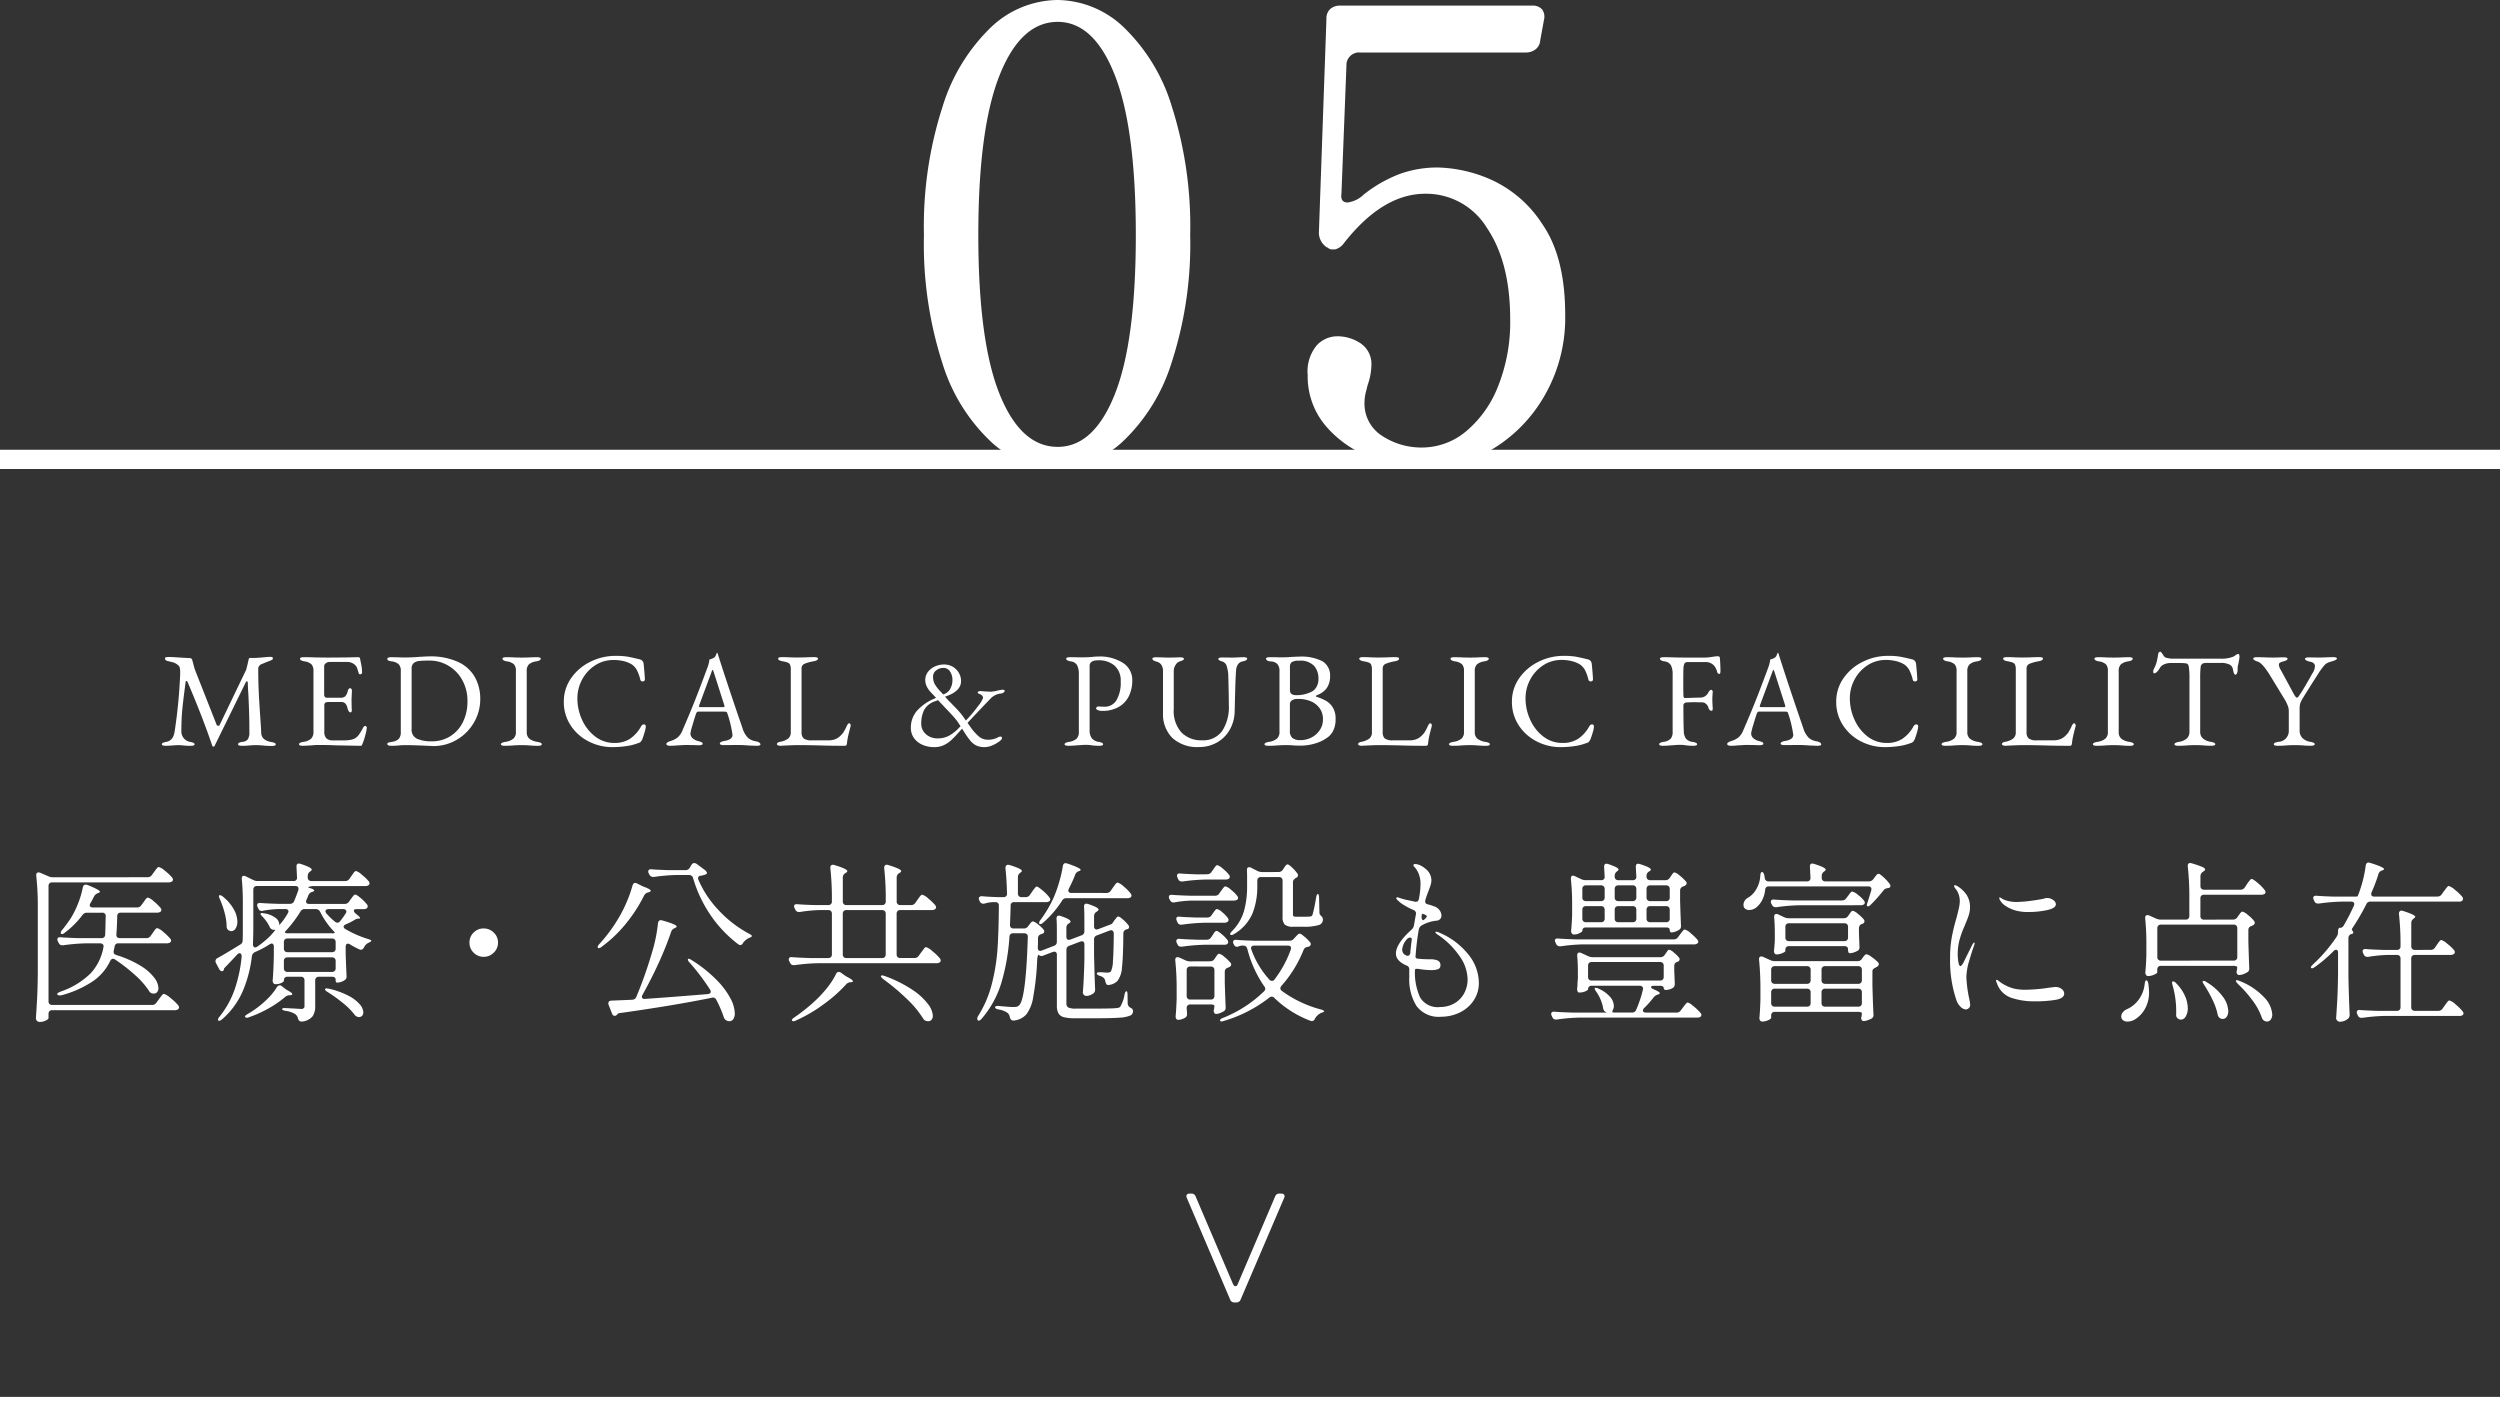
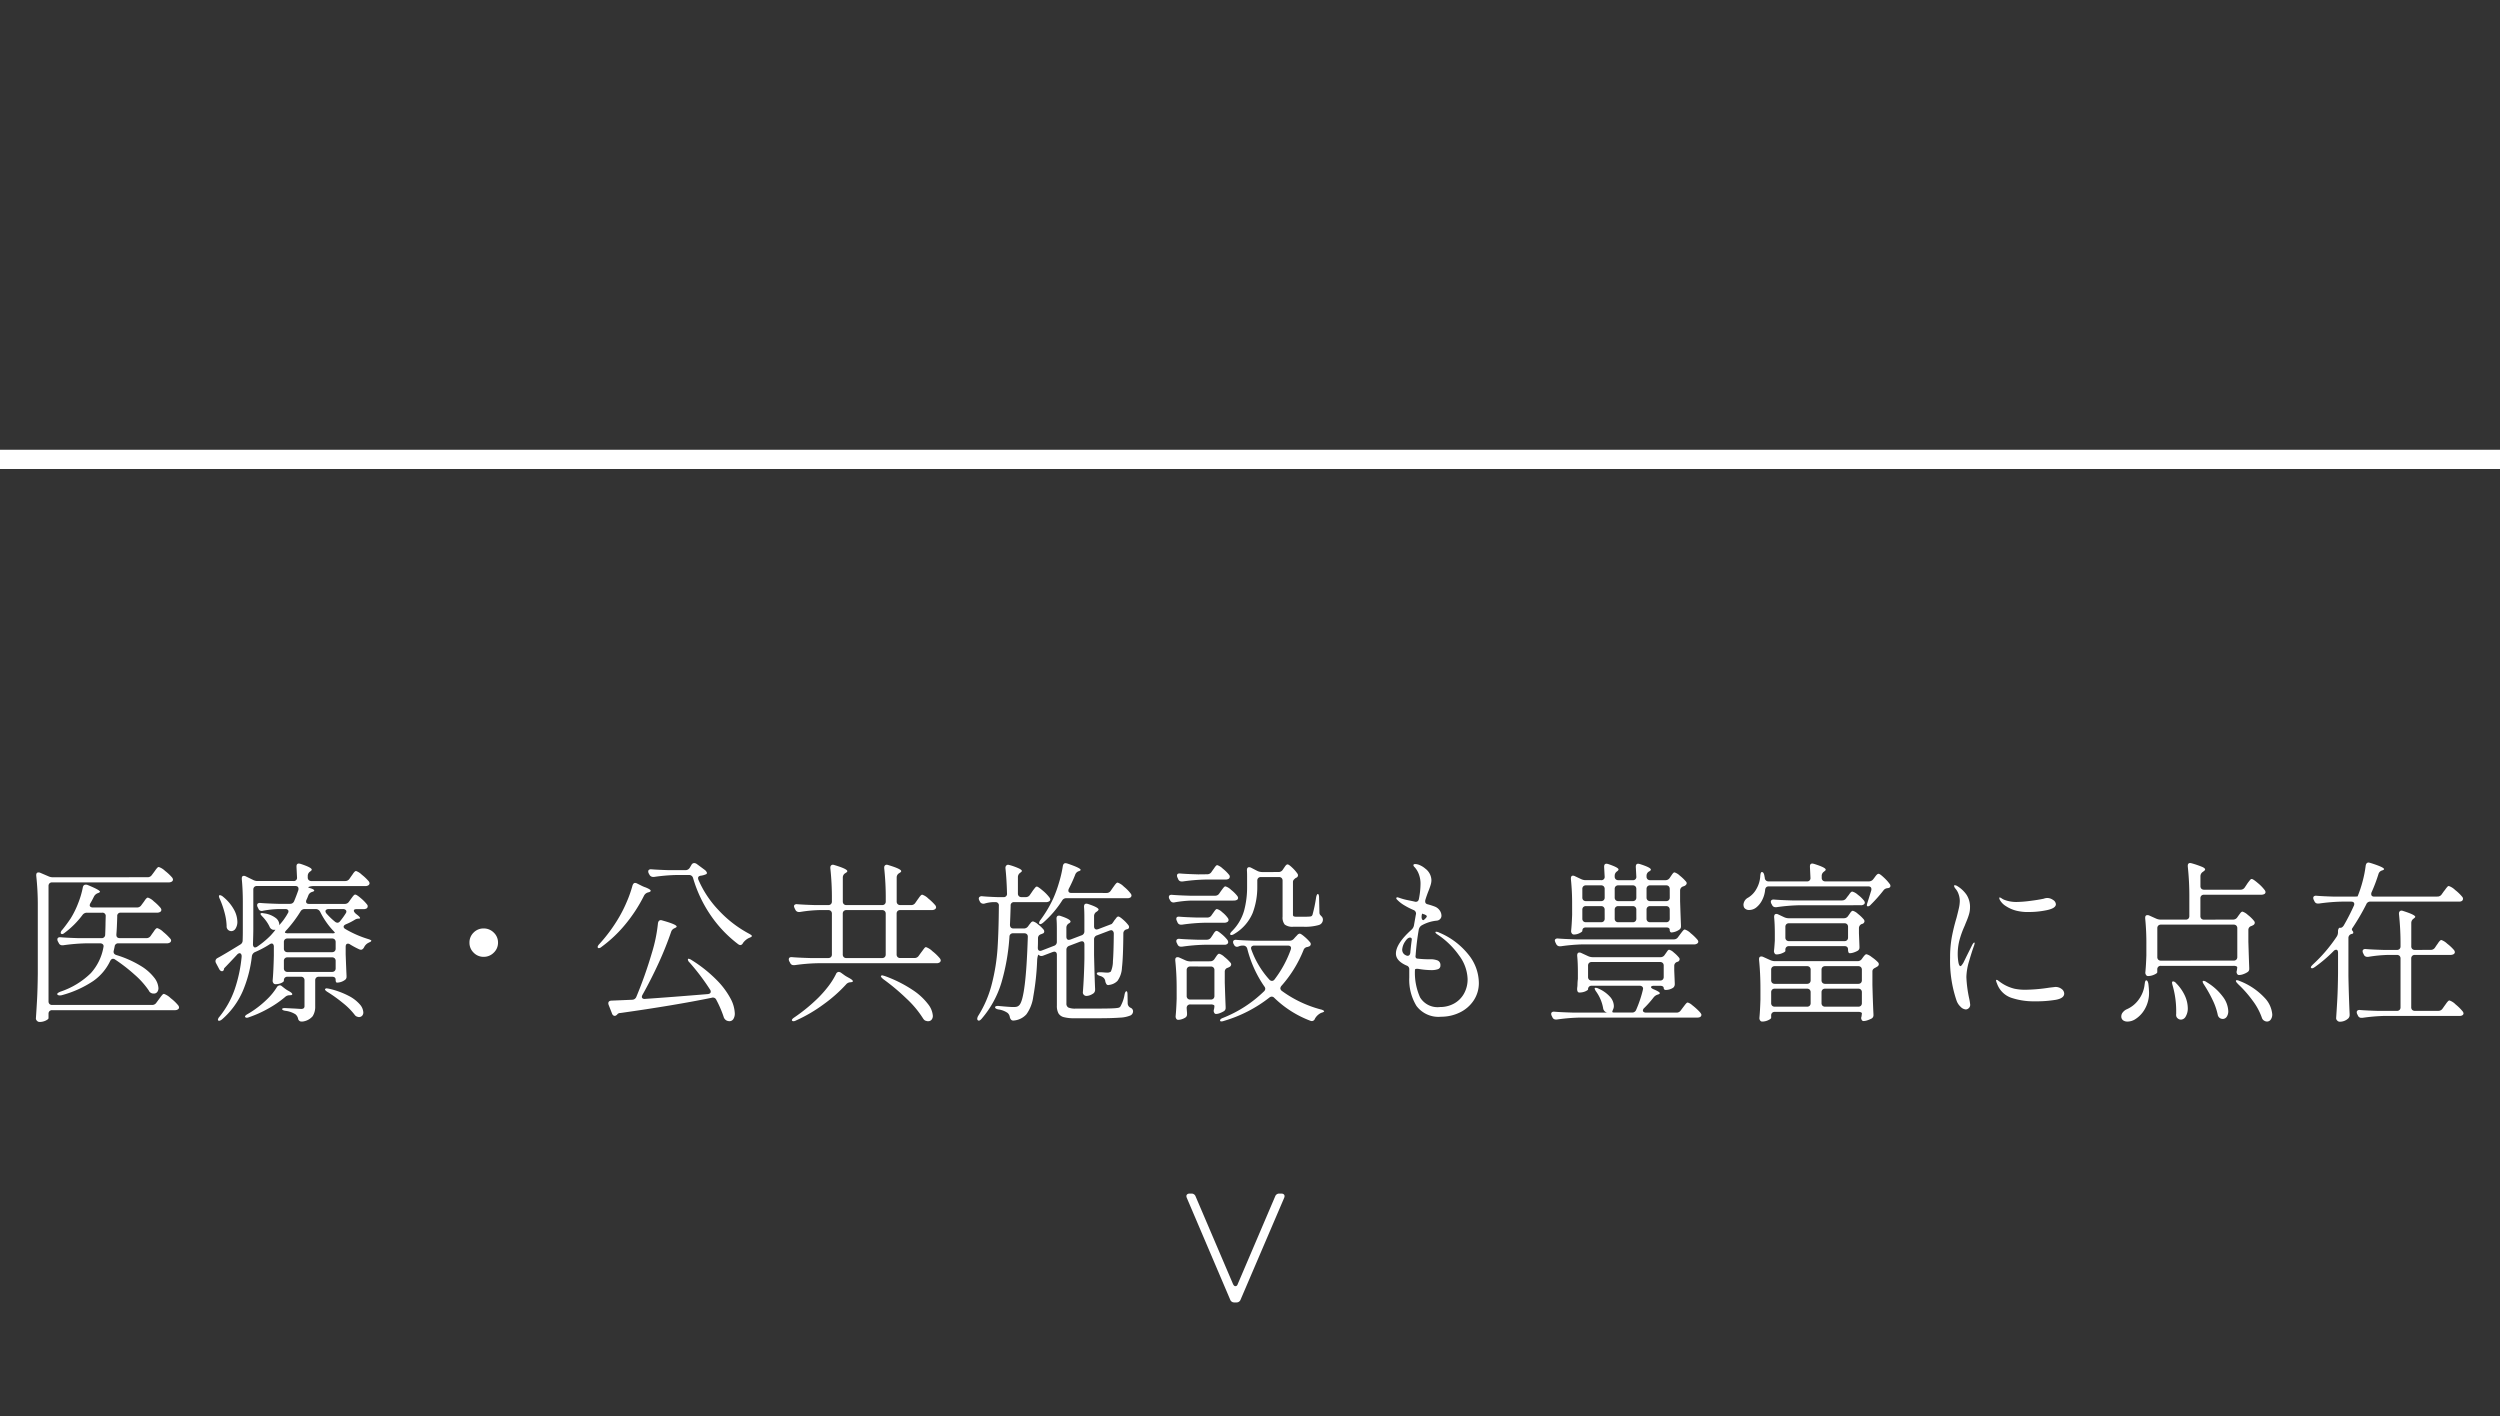
<svg xmlns="http://www.w3.org/2000/svg" width="260" height="147.278" viewBox="0 0 260 147.278">
  <rect x="0" y="0" width="260" height="147.278" fill="#333333" stroke="none" />
  <g id="tab05" transform="translate(0 -26.225)">
-     <path id="パス_57093" data-name="パス 57093" d="M-19.63.91a10.2,10.2,0,0,1-6.793-2.73,18.828,18.828,0,0,1-5.07-8.19A40.48,40.48,0,0,1-33.41-23.335a40.443,40.443,0,0,1,1.95-13.39,19.32,19.32,0,0,1,5.1-8.288A10.2,10.2,0,0,1-19.5-47.775a10.131,10.131,0,0,1,6.792,2.763,19.084,19.084,0,0,1,5.07,8.288A41.075,41.075,0,0,1-5.72-23.335,39.859,39.859,0,0,1-7.67-10.01a19.062,19.062,0,0,1-5.1,8.19A10.271,10.271,0,0,1-19.63.91Zm.13-2.21q3.77,0,5.948-5.493t2.177-16.542q0-11.05-2.177-16.607T-19.5-45.5q-3.835,0-6.045,5.558t-2.21,16.607q0,11.05,2.21,16.542T-19.5-1.3ZM20.02-30.355a14.489,14.489,0,0,1,5.558,1.267,12.478,12.478,0,0,1,5.362,4.68q2.34,3.412,2.34,9.392A16.2,16.2,0,0,1,31.135-6.63a15.373,15.373,0,0,1-5.46,5.59A13.083,13.083,0,0,1,18.98.91,16.362,16.362,0,0,1,13.1-.2,11.341,11.341,0,0,1,8.352-3.51,7.932,7.932,0,0,1,6.5-8.775a4.246,4.246,0,0,1,.943-3.087A2.922,2.922,0,0,1,9.555-12.8a4.31,4.31,0,0,1,2.47.747,2.592,2.592,0,0,1,1.1,2.307,6.539,6.539,0,0,1-.39,2.015l-.195.78a4.03,4.03,0,0,0-.13.975,3.954,3.954,0,0,0,1.852,3.543,7.42,7.42,0,0,0,4.128,1.2,7.143,7.143,0,0,0,4.55-1.658,11.526,11.526,0,0,0,3.347-4.68A17.95,17.95,0,0,0,27.56-14.56q0-5.915-2.405-9.49a7.409,7.409,0,0,0-6.435-3.575q-4.42,0-8.45,5.135a1.636,1.636,0,0,1-.91.65H9.1a.585.585,0,0,1-.52-.195H8.515a1.832,1.832,0,0,1-.845-1.69l.78-22.1a1.3,1.3,0,0,1,.39-1.007,1.479,1.479,0,0,1,1.04-.358H29.835a1.28,1.28,0,0,1,1.04.39,1.3,1.3,0,0,1,.195,1.105l-.39,2.145a1.271,1.271,0,0,1-.487.91,1.6,1.6,0,0,1-1.008.325H11.96a1.312,1.312,0,0,0-1.43,1.365l-.52,13.325q-.13.91.65.91a3.035,3.035,0,0,0,1.69-.845A14.069,14.069,0,0,1,16.12-29.7,11.51,11.51,0,0,1,20.02-30.355Z" transform="translate(129.5 74)" fill="#fff" />
    <g id="グループ_46991" data-name="グループ 46991" transform="translate(0 -4200.5)">
-       <line id="線_7765" data-name="線 7765" x2="260" transform="translate(0 4373.003)" fill="none" stroke="#fff" stroke-width="2" />
      <path id="パス_57095" data-name="パス 57095" d="M-114.156-13.644a.517.517,0,0,0,.45-.234l.216-.288q.054-.072.162-.225a1.843,1.843,0,0,1,.189-.234.227.227,0,0,1,.153-.081,1.715,1.715,0,0,1,.648.4,5.065,5.065,0,0,1,.738.693.4.4,0,0,1,.09.216.257.257,0,0,1-.108.2.578.578,0,0,1-.342.09h-12.114a.377.377,0,0,0-.279.1.377.377,0,0,0-.1.279V-.738a.377.377,0,0,0,.1.279.377.377,0,0,0,.279.1h10.386a.517.517,0,0,0,.45-.234l.252-.342.18-.243a2.328,2.328,0,0,1,.207-.252.227.227,0,0,1,.153-.081,1.936,1.936,0,0,1,.693.441,4.8,4.8,0,0,1,.783.747.4.4,0,0,1,.09.216.226.226,0,0,1-.108.2.513.513,0,0,1-.306.09h-12.78a.377.377,0,0,0-.279.1.377.377,0,0,0-.1.279v.45q0,.108-.288.252a1.47,1.47,0,0,1-.666.144.344.344,0,0,1-.243-.117.344.344,0,0,1-.117-.243q.072-1.062.126-2.061t.072-2.619v-7a27.861,27.861,0,0,0-.162-3.168v-.072q0-.27.234-.27a.4.4,0,0,1,.18.036l.882.378a1.076,1.076,0,0,0,.45.09Zm-.126,6.336a.517.517,0,0,0,.45-.234l.2-.288a2.594,2.594,0,0,0,.153-.216,1.292,1.292,0,0,1,.171-.216.248.248,0,0,1,.162-.09,1.619,1.619,0,0,1,.63.4,5.436,5.436,0,0,1,.72.693.275.275,0,0,1,.09.2.257.257,0,0,1-.108.2.578.578,0,0,1-.342.09h-5.022a.362.362,0,0,0-.4.342l-.09.414a.309.309,0,0,0-.018.126q0,.252.306.342a10.953,10.953,0,0,1,2.493,1.107A5.088,5.088,0,0,1-113.463-3.2a1.937,1.937,0,0,1,.441,1.08.654.654,0,0,1-.126.414.429.429,0,0,1-.36.162.546.546,0,0,1-.162-.018.52.52,0,0,1-.36-.306,8.628,8.628,0,0,0-1.476-1.647,17.41,17.41,0,0,0-2.034-1.575.335.335,0,0,0-.216-.072q-.162,0-.288.234a5.307,5.307,0,0,1-1.746,2.07A10.991,10.991,0,0,1-123.1-1.368a.757.757,0,0,1-.18.018.341.341,0,0,1-.252-.09.073.073,0,0,1-.018-.054q0-.108.342-.252a8.2,8.2,0,0,0,3.159-1.926,5.424,5.424,0,0,0,1.305-2.682l.018-.108a.275.275,0,0,0-.1-.225.4.4,0,0,0-.261-.081h-1.458a19.389,19.389,0,0,0-2.376.2h-.108a.37.37,0,0,1-.36-.234l-.09-.162a.448.448,0,0,1-.054-.2q0-.27.36-.234.612.054,1.854.09h2.358a.356.356,0,0,0,.4-.36q.036-.828.036-1.278l.018-.63a.334.334,0,0,0-.378-.378h-1.566a.564.564,0,0,0-.468.234,9.042,9.042,0,0,1-1.854,1.854q-.252.216-.378.09a.122.122,0,0,1-.036-.09.508.508,0,0,1,.162-.306q.4-.486.864-1.17a9.175,9.175,0,0,0,.774-1.557,9.17,9.17,0,0,0,.5-1.683q.054-.288.306-.288a.449.449,0,0,1,.2.036q1.278.522,1.278.7,0,.054-.162.126l-.054.018a.746.746,0,0,0-.4.342q-.27.54-.378.7a.553.553,0,0,0-.072.216.2.2,0,0,0,.09.171.4.4,0,0,0,.234.063h4.59a.517.517,0,0,0,.45-.234l.2-.27a2.593,2.593,0,0,0,.153-.216,1.292,1.292,0,0,1,.171-.216.248.248,0,0,1,.162-.09,1.539,1.539,0,0,1,.612.387,5.155,5.155,0,0,1,.7.675.4.4,0,0,1,.09.216.257.257,0,0,1-.108.2.632.632,0,0,1-.342.09h-3.762a.334.334,0,0,0-.378.378q-.036,1.278-.09,1.872v.054q0,.342.36.342Zm20.754-1.44q-.234.108-.234.252t.2.252a10.951,10.951,0,0,0,2.34,1.026q.342.108.342.18a.214.214,0,0,1-.126.126l-.18.09a1,1,0,0,0-.45.468q-.144.252-.324.252a.571.571,0,0,1-.162-.036A8.4,8.4,0,0,1-93.1-6.66a.335.335,0,0,0-.216-.072q-.234,0-.234.324v.774q.054,1.476.09,2.232v.09a.386.386,0,0,1-.18.36,1.423,1.423,0,0,1-.81.27q-.144,0-.144-.306t-.378-.306h-1.368a.377.377,0,0,0-.279.1.377.377,0,0,0-.1.279V-.234a1.812,1.812,0,0,1-.27,1.053,1.646,1.646,0,0,1-1.062.549h-.09a.362.362,0,0,1-.36-.306.817.817,0,0,0-.27-.45,2.576,2.576,0,0,0-1.026-.36q-.36-.054-.36-.18,0-.108.288-.108l1.08.054.576.036a.456.456,0,0,0,.3-.072.3.3,0,0,0,.081-.234V-2.916a.377.377,0,0,0-.1-.279.377.377,0,0,0-.279-.1h-1.386a.377.377,0,0,0-.279.1.377.377,0,0,0-.1.279v.036q0,.108-.261.234a1.416,1.416,0,0,1-.621.126.248.248,0,0,1-.207-.108.408.408,0,0,1-.081-.252q.09-.972.126-2.61v-.936a.4.4,0,0,0-.063-.234.183.183,0,0,0-.153-.09.482.482,0,0,0-.234.09,10.011,10.011,0,0,1-1.53.81.56.56,0,0,0-.306.432,13.035,13.035,0,0,1-.945,3.618A8.255,8.255,0,0,1-106.4,1.134q-.27.216-.4.126a.122.122,0,0,1-.036-.09.577.577,0,0,1,.162-.306,9.456,9.456,0,0,0,1.584-2.853,14.688,14.688,0,0,0,.72-3.375v-.072a.358.358,0,0,0-.063-.225.188.188,0,0,0-.153-.081.4.4,0,0,0-.252.144q-.378.414-1.17,1.242-.2.2-.2.234v.054a.274.274,0,0,1-.072.144.173.173,0,0,1-.126.054q-.18,0-.306-.234l-.324-.612a.448.448,0,0,1-.054-.2.371.371,0,0,1,.216-.324q.7-.378,2.358-1.4a.482.482,0,0,0,.252-.45q.018-.4.018-1.152V-11.07q0-1.278-.108-2.376v-.072q0-.27.216-.27a.448.448,0,0,1,.2.054l.774.378a.963.963,0,0,0,.468.108h3.708a.334.334,0,0,0,.378-.378l-.054-1.08v-.072q0-.288.252-.288a1.082,1.082,0,0,1,.18.036q1.152.378,1.152.594,0,.09-.144.18l-.018.018a.536.536,0,0,0-.252.45v.162a.377.377,0,0,0,.1.279.377.377,0,0,0,.279.1h3.51a.517.517,0,0,0,.45-.234l.2-.288a2.593,2.593,0,0,0,.153-.216,1.292,1.292,0,0,1,.171-.216.248.248,0,0,1,.162-.09,1.674,1.674,0,0,1,.6.387,4.966,4.966,0,0,1,.711.675.4.4,0,0,1,.09.216.257.257,0,0,1-.108.2.544.544,0,0,1-.324.09H-96.84a1.62,1.62,0,0,0-.486.063q-.2.063-.036.117.54.144.54.288,0,.072-.18.126l-.054.018a.6.6,0,0,0-.378.36q-.108.288-.18.432a.448.448,0,0,0-.054.2q0,.252.324.252h3.69a.517.517,0,0,0,.45-.234l.18-.252.153-.207a1.841,1.841,0,0,1,.171-.207.207.207,0,0,1,.144-.072q.144,0,.576.369a4.35,4.35,0,0,1,.648.657.268.268,0,0,1,.072.2.275.275,0,0,1-.09.2.632.632,0,0,1-.342.09h-.738q-.27,0-.27.162,0,.126.216.324.666.5.306.5a.705.705,0,0,0-.378.09A6.1,6.1,0,0,1-93.528-8.748Zm-6.948.108q.072-.072.279-.324a4.722,4.722,0,0,0,.333-.45,4.439,4.439,0,0,0,.288-.468A.335.335,0,0,0-99.5-10.1a.2.2,0,0,0-.09-.171.4.4,0,0,0-.234-.063h-.612a9.786,9.786,0,0,0-1.728.18.309.309,0,0,1-.126.018.359.359,0,0,1-.342-.252l-.072-.144a.448.448,0,0,1-.054-.2.215.215,0,0,1,.09-.189.362.362,0,0,1,.252-.045q.63.054,1.872.09h1.206a.439.439,0,0,0,.432-.288q.234-.558.432-1.134a.468.468,0,0,0,.018-.144q0-.288-.342-.288h-3.978a.377.377,0,0,0-.279.1.377.377,0,0,0-.1.279v4.086q0,.486-.036,1.566v.036a.4.4,0,0,0,.063.234.183.183,0,0,0,.153.09.482.482,0,0,0,.234-.09,9.269,9.269,0,0,0,1.368-1.134q.2-.216.369-.423t.135-.207a.309.309,0,0,1-.126.018.546.546,0,0,1-.162-.018.539.539,0,0,1-.324-.342,4.088,4.088,0,0,0-.7-.99q-.288-.288-.216-.342a.22.22,0,0,1,.162-.054l.216.036a2.543,2.543,0,0,1,1.179.468.9.9,0,0,1,.387.666A.251.251,0,0,1-100.476-8.64Zm-5.238.522a.477.477,0,0,1-.216-.45,6.131,6.131,0,0,0-.216-1.4,9.291,9.291,0,0,0-.486-1.395q-.162-.342-.054-.4l.054-.018a.656.656,0,0,1,.324.162,4.541,4.541,0,0,1,1.134,1.332,2.737,2.737,0,0,1,.36,1.26,1.289,1.289,0,0,1-.18.711.526.526,0,0,1-.45.279A.515.515,0,0,1-105.714-8.118Zm9.5-1.944a.5.5,0,0,0-.45-.27h-1.134a.482.482,0,0,0-.45.252A13.082,13.082,0,0,1-99.63-8.226q-.306.306-.216.36a.737.737,0,0,0,.342.054h4.518a.66.66,0,0,0,.306-.036v-.018q0-.054-.216-.27A8.164,8.164,0,0,1-96.21-10.062Zm2.664.18a.31.31,0,0,0,.072-.2.215.215,0,0,0-.1-.18.4.4,0,0,0-.243-.072H-95.31a.444.444,0,0,0-.243.063.194.194,0,0,0-.1.171.436.436,0,0,0,.108.234,7.144,7.144,0,0,0,.882.846.444.444,0,0,0,.252.108.324.324,0,0,0,.252-.126A7.373,7.373,0,0,0-93.546-9.882Zm-6.426,3.654a.377.377,0,0,0,.1.279.377.377,0,0,0,.279.1h4.626a.377.377,0,0,0,.279-.1.377.377,0,0,0,.1-.279v-.666a.377.377,0,0,0-.1-.279.377.377,0,0,0-.279-.1h-4.626a.377.377,0,0,0-.279.1.377.377,0,0,0-.1.279Zm0,2.052a.377.377,0,0,0,.1.279.377.377,0,0,0,.279.1h4.626a.377.377,0,0,0,.279-.1.377.377,0,0,0,.1-.279v-.756a.377.377,0,0,0-.1-.279.377.377,0,0,0-.279-.1h-4.626a.377.377,0,0,0-.279.1.377.377,0,0,0-.1.279Zm.594,2.808a.673.673,0,0,0-.468.18,10.612,10.612,0,0,1-1.692,1.17,11.806,11.806,0,0,1-2.07.936.6.6,0,0,1-.234.054A.224.224,0,0,1-104,.9a.073.073,0,0,1-.018-.054q0-.108.288-.27a8.9,8.9,0,0,0,.756-.486,10.151,10.151,0,0,0,1.287-1.08A6.326,6.326,0,0,0-100.71-2.2a.394.394,0,0,1,.306-.2.3.3,0,0,1,.216.09l.324.252a2.948,2.948,0,0,0,.4.252q.36.2.36.324,0,.108-.216.108Zm3.942-.342q-.306-.2-.252-.306a.244.244,0,0,1,.18-.072l.216.036a8.451,8.451,0,0,1,2.061.747,3.867,3.867,0,0,1,1.161.891,1.373,1.373,0,0,1,.36.828.494.494,0,0,1-.126.351A.445.445,0,0,1-92.178.9a.2.2,0,0,1-.09-.018.522.522,0,0,1-.36-.234A7.1,7.1,0,0,0-93.834-.558,15.289,15.289,0,0,0-95.436-1.71ZM-79.2-5.364A1.422,1.422,0,0,1-80.244-5.8a1.422,1.422,0,0,1-.432-1.044,1.422,1.422,0,0,1,.432-1.044A1.422,1.422,0,0,1-79.2-8.316a1.452,1.452,0,0,1,1.053.432,1.408,1.408,0,0,1,.441,1.044A1.408,1.408,0,0,1-78.147-5.8,1.452,1.452,0,0,1-79.2-5.364Zm22.608-8.442q-.306.036-.306.252a.4.4,0,0,0,.036.18,10.73,10.73,0,0,0,2.088,3.15,12.04,12.04,0,0,0,3.2,2.466q.288.162.27.234t-.135.126q-.117.054-.171.072a1.629,1.629,0,0,0-.63.54.314.314,0,0,1-.27.2.479.479,0,0,1-.216-.09A12.787,12.787,0,0,1-55.6-9.7a13.514,13.514,0,0,1-1.818-3.852.423.423,0,0,0-.432-.324h-1.242a18.649,18.649,0,0,0-2.376.2h-.09a.419.419,0,0,1-.4-.234l-.072-.126a.479.479,0,0,1-.054-.216.2.2,0,0,1,.09-.171.362.362,0,0,1,.252-.045q.612.054,1.854.09h1.656a.523.523,0,0,0,.468-.252l.18-.306a.325.325,0,0,1,.288-.18.5.5,0,0,1,.252.09l.828.612a.675.675,0,0,1,.216.252.145.145,0,0,1-.054.2A1.919,1.919,0,0,1-56.592-13.806ZM-63.72-12.78q.09-.27.27-.27a.448.448,0,0,1,.2.054l.468.234a2.8,2.8,0,0,0,.432.18q.522.216.522.342,0,.108-.216.162l-.072.018a.671.671,0,0,0-.4.324A15.67,15.67,0,0,1-64.5-8.7a13.623,13.623,0,0,1-2.439,2.3.5.5,0,0,1-.234.126q-.108.018-.144-.036l-.036-.072a.649.649,0,0,1,.18-.306A16.35,16.35,0,0,0-65.106-9.5a13.575,13.575,0,0,0,.792-1.593A12.237,12.237,0,0,0-63.72-12.78Zm1.044,11.358a.553.553,0,0,0-.072.216.2.2,0,0,0,.09.171.362.362,0,0,0,.252.045q2.646-.18,6.516-.5.306-.036.306-.252a.335.335,0,0,0-.072-.216A23.359,23.359,0,0,0-57.78-4.77a.492.492,0,0,1-.18-.306q0-.09.072-.09a.809.809,0,0,1,.324.144,14.163,14.163,0,0,1,2.6,2.07,8.232,8.232,0,0,1,1.44,1.926A3.536,3.536,0,0,1-53.082.5a1.048,1.048,0,0,1-.153.612.474.474,0,0,1-.4.216.675.675,0,0,1-.306-.072.621.621,0,0,1-.306-.4,11.468,11.468,0,0,0-.756-1.746.384.384,0,0,0-.486-.216q-3.87.792-9.486,1.584A.41.41,0,0,0-65.3.612a.108.108,0,0,1-.072.072.275.275,0,0,1-.2.09A.255.255,0,0,1-65.745.7a.407.407,0,0,1-.117-.2L-66.2-.36a.571.571,0,0,1-.036-.162q0-.27.324-.288l2.16-.09a.473.473,0,0,0,.432-.306,43.776,43.776,0,0,0,1.6-4.518,15.84,15.84,0,0,0,.648-3.132q.054-.324.306-.324a.571.571,0,0,1,.162.036q1.476.414,1.476.63,0,.072-.162.144l-.072.036a.608.608,0,0,0-.324.324,35.059,35.059,0,0,1-1.3,3.258Q-61.794-2.988-62.676-1.422Zm27.936-9.324A.508.508,0,0,0-34.29-11l.2-.288q.054-.072.162-.225a1.842,1.842,0,0,1,.189-.234.227.227,0,0,1,.153-.081,1.619,1.619,0,0,1,.63.4,5.436,5.436,0,0,1,.72.693.4.4,0,0,1,.09.216.257.257,0,0,1-.108.2.544.544,0,0,1-.324.09h-3.294a.377.377,0,0,0-.279.1.377.377,0,0,0-.1.279v4.23a.377.377,0,0,0,.1.279.377.377,0,0,0,.279.1H-34.4a.517.517,0,0,0,.45-.234l.234-.324q.072-.09.189-.252t.189-.243a.2.2,0,0,1,.144-.081,1.842,1.842,0,0,1,.675.432,4.807,4.807,0,0,1,.765.738.4.4,0,0,1,.09.216.257.257,0,0,1-.108.2.544.544,0,0,1-.324.09H-44.478a19.389,19.389,0,0,0-2.376.2h-.108a.37.37,0,0,1-.36-.234l-.09-.162a.448.448,0,0,1-.054-.2q0-.27.36-.234.612.054,1.854.09h1.89a.377.377,0,0,0,.279-.1.377.377,0,0,0,.1-.279v-4.23a.377.377,0,0,0-.1-.279.377.377,0,0,0-.279-.1h-.9a14.411,14.411,0,0,0-2.052.2h-.108a.393.393,0,0,1-.36-.234l-.072-.144a1,1,0,0,1-.072-.216.2.2,0,0,1,.09-.171.362.362,0,0,1,.252-.045q.612.054,1.854.09h1.368a.377.377,0,0,0,.279-.1.377.377,0,0,0,.1-.279v-.234a28.713,28.713,0,0,0-.162-3.222v-.072a.3.3,0,0,1,.072-.207.251.251,0,0,1,.2-.081.571.571,0,0,1,.162.036q1.332.4,1.332.63,0,.09-.162.18l-.054.036a.508.508,0,0,0-.252.45v2.484a.377.377,0,0,0,.1.279.377.377,0,0,0,.279.1h3.708a.377.377,0,0,0,.279-.1.377.377,0,0,0,.1-.279v-.234a28.714,28.714,0,0,0-.162-3.222v-.072a.3.3,0,0,1,.072-.207.251.251,0,0,1,.2-.081.571.571,0,0,1,.162.036q1.332.4,1.332.63,0,.09-.162.18l-.054.036a.508.508,0,0,0-.252.45v2.484a.377.377,0,0,0,.1.279.377.377,0,0,0,.279.1Zm-2.646.9a.377.377,0,0,0-.1-.279.377.377,0,0,0-.279-.1h-3.708a.377.377,0,0,0-.279.1.377.377,0,0,0-.1.279v4.23a.377.377,0,0,0,.1.279.377.377,0,0,0,.279.1h3.708a.377.377,0,0,0,.279-.1.377.377,0,0,0,.1-.279Zm-5.166,6.264a.324.324,0,0,1,.288-.216.482.482,0,0,1,.234.09l.4.288q.072.054.4.234.432.234.432.36,0,.072-.216.108h-.054a.619.619,0,0,0-.45.234A15.091,15.091,0,0,1-43.839-.432,15.581,15.581,0,0,1-46.728,1.26a.58.58,0,0,1-.252.072.2.2,0,0,1-.144-.054.073.073,0,0,1-.018-.054q0-.126.252-.288A17.952,17.952,0,0,0-44.406-1.1,12.03,12.03,0,0,0-43.353-2.3,7.561,7.561,0,0,0-42.552-3.582Zm4.914.54q-.306-.252-.234-.342a.173.173,0,0,1,.126-.054q.018,0,.27.072a13.374,13.374,0,0,1,2.88,1.44A6.474,6.474,0,0,1-32.985-.45a2.225,2.225,0,0,1,.5,1.206.617.617,0,0,1-.135.423.446.446,0,0,1-.351.153.449.449,0,0,1-.2-.036.354.354,0,0,1-.207-.1.889.889,0,0,1-.135-.171,10.347,10.347,0,0,0-1.728-2.061A22.109,22.109,0,0,0-37.638-3.042Zm23.22-8.964a.508.508,0,0,0,.45-.252l.2-.288q.054-.072.162-.225a1.842,1.842,0,0,1,.189-.234.227.227,0,0,1,.153-.081,1.66,1.66,0,0,1,.639.414,4.115,4.115,0,0,1,.711.72.389.389,0,0,1,.09.2.275.275,0,0,1-.09.2.544.544,0,0,1-.324.09h-6.354a.482.482,0,0,0-.45.252,10.49,10.49,0,0,1-1.98,2.3q-.27.216-.378.108a.122.122,0,0,1-.036-.09.607.607,0,0,1,.144-.306,12.494,12.494,0,0,0,1.314-2.2,12.513,12.513,0,0,0,.612-1.674,12.307,12.307,0,0,0,.4-1.728q.054-.306.288-.306a1.082,1.082,0,0,1,.18.036q1.386.468,1.386.666,0,.054-.162.126l-.072.018a.6.6,0,0,0-.342.378,14.832,14.832,0,0,1-.648,1.422.448.448,0,0,0-.054.2q0,.252.324.252Zm.54,3.222a1.321,1.321,0,0,0,.18-.234l.108-.162a2.045,2.045,0,0,0,.171-.216q.117-.162.225-.162.126,0,.486.315a3.773,3.773,0,0,1,.558.585.31.31,0,0,1,.072.2.216.216,0,0,1-.18.216l-.072.018a.427.427,0,0,0-.342.432q-.018,2.5-.144,3.537a2.54,2.54,0,0,1-.468,1.395,1.452,1.452,0,0,1-.846.414l-.09.018a.235.235,0,0,1-.207-.09.971.971,0,0,1-.117-.27.634.634,0,0,0-.162-.378.858.858,0,0,0-.4-.216q-.324-.108-.324-.252,0-.126.306-.126.234,0,.423.018t.315.018a.591.591,0,0,0,.414-.108,2.73,2.73,0,0,0,.216-1.08q.072-.882.09-2.844a.429.429,0,0,0-.081-.279.256.256,0,0,0-.207-.1l-.144.036-1.314.5a.421.421,0,0,0-.306.432v1.62q.054,2.34.108,3.51v.108a.467.467,0,0,1-.144.342,1.468,1.468,0,0,1-.369.207,1.107,1.107,0,0,1-.4.081.345.345,0,0,1-.252-.108.345.345,0,0,1-.108-.252q.126-1.6.162-3.51V-6.642q0-.342-.27-.342l-.162.036-1.134.432a.421.421,0,0,0-.306.432V-.522a.457.457,0,0,0,.189.423,1.763,1.763,0,0,0,.8.117h2.178q1.656,0,2.034-.054a1.324,1.324,0,0,0,.261-.045A.339.339,0,0,0-12.978-.2a3.747,3.747,0,0,0,.432-1.242q.072-.342.2-.342.108,0,.108.378l.018.9a.522.522,0,0,0,.324.45.393.393,0,0,1,.234.36.479.479,0,0,1-.3.441,3.246,3.246,0,0,1-1.1.216q-.8.063-2.4.063h-2.25A4.31,4.31,0,0,1-18.864.909a.9.9,0,0,1-.558-.4,1.615,1.615,0,0,1-.162-.8V-5.562q0-.342-.288-.342l-.144.036-.99.378a.5.5,0,0,1-.216.036.29.29,0,0,1-.234-.108q-.054-.072-.108.1A1.989,1.989,0,0,0-21.636-5a26.978,26.978,0,0,1-.405,3.78A4.043,4.043,0,0,1-22.752.612a2,2,0,0,1-1.314.648h-.072q-.252,0-.342-.36a.692.692,0,0,0-.234-.432,2.146,2.146,0,0,0-.954-.36q-.342-.072-.342-.234,0-.072.108-.108a.711.711,0,0,1,.288-.018q1.116.108,1.512.108a1.383,1.383,0,0,0,.36-.036.6.6,0,0,0,.252-.162q.684-.72.882-7.074v-.036a.347.347,0,0,0-.1-.27.373.373,0,0,0-.261-.09h-1.17a.348.348,0,0,0-.378.36,22,22,0,0,1-.837,4.779A10.313,10.313,0,0,1-27.414,1.08q-.252.288-.4.144a.2.2,0,0,1-.054-.144.7.7,0,0,1,.09-.288,11.522,11.522,0,0,0,1.44-3.384,20.326,20.326,0,0,0,.585-3.681q.117-1.827.135-4.4a.334.334,0,0,0-.378-.378h-.288a3.636,3.636,0,0,0-.81.144.468.468,0,0,1-.144.018.393.393,0,0,1-.36-.234l-.054-.108a.448.448,0,0,1-.054-.2.215.215,0,0,1,.1-.18.362.362,0,0,1,.261-.054q.522.054,1.584.09h.612a.334.334,0,0,0,.378-.378q-.036-1.458-.162-2.628v-.036a.336.336,0,0,1,.081-.234.266.266,0,0,1,.207-.09l.162.036a6.713,6.713,0,0,1,.981.36q.279.144.279.252,0,.054-.144.162l-.018.018a.536.536,0,0,0-.252.45v1.71a.377.377,0,0,0,.1.279.377.377,0,0,0,.279.1h.432a.508.508,0,0,0,.45-.252l.2-.288a2.83,2.83,0,0,1,.171-.243q.117-.153.189-.234a.2.2,0,0,1,.144-.081q.126,0,.612.414a4.228,4.228,0,0,1,.7.72.4.4,0,0,1,.09.216.246.246,0,0,1-.108.18.6.6,0,0,1-.324.09h-3.312a.334.334,0,0,0-.378.378q-.036,1.3-.072,1.962,0,.4.378.4h1.044a.534.534,0,0,0,.468-.234l.09-.126q.054-.072.18-.225a.336.336,0,0,1,.234-.153,1.272,1.272,0,0,1,.513.3,3.31,3.31,0,0,1,.585.549.31.31,0,0,1,.072.2.212.212,0,0,1-.162.216l-.126.054a.563.563,0,0,0-.261.144.465.465,0,0,0-.1.27q0,.666-.018.972v.036q0,.324.252.324a.571.571,0,0,0,.162-.036l1.26-.486a.421.421,0,0,0,.306-.432V-8.172q0-.774-.036-1.134v-.036q0-.306.252-.306a.4.4,0,0,1,.18.036q1.026.342,1.026.576,0,.09-.144.18l-.036.018a.508.508,0,0,0-.252.45v.918q0,.342.27.342l.162-.036,1.134-.432a.421.421,0,0,0,.306-.432v-1.3q0-.828-.036-1.224v-.036q0-.306.252-.306a1.082,1.082,0,0,1,.18.036q1.08.36,1.08.576,0,.072-.162.2l-.054.036a.508.508,0,0,0-.252.45V-8.55q0,.342.288.342l.144-.036,1.368-.522Zm17.334-5.4a.517.517,0,0,0,.45-.234l.108-.162.117-.171a.919.919,0,0,1,.144-.171.2.2,0,0,1,.135-.054q.126,0,.468.324a3.946,3.946,0,0,1,.54.612.31.31,0,0,1,.072.2.277.277,0,0,1-.18.252H5.292a1.138,1.138,0,0,0-.207.171.361.361,0,0,0-.117.261v3.384a.223.223,0,0,0,.063.189.607.607,0,0,0,.3.045h.756a6.189,6.189,0,0,0,.666-.018A.469.469,0,0,0,6.9-9.6.335.335,0,0,0,7-9.738a14.963,14.963,0,0,0,.378-1.818q.072-.342.18-.342.054,0,.09.1a.849.849,0,0,1,.036.279l.036,1.53a.4.4,0,0,0,.054.225,1.68,1.68,0,0,0,.2.225.48.48,0,0,1,.108.324.582.582,0,0,1-.45.549,5.1,5.1,0,0,1-1.6.171H5.022a1.32,1.32,0,0,1-.909-.225,1.153,1.153,0,0,1-.225-.819v-3.744a.377.377,0,0,0-.1-.279.377.377,0,0,0-.279-.1H1.638a.377.377,0,0,0-.279.1.377.377,0,0,0-.1.279v.63A7.614,7.614,0,0,1,.783-9.936a4.606,4.606,0,0,1-1.935,2.2.589.589,0,0,1-.252.1q-.108.009-.144-.045a.073.073,0,0,1-.018-.054q0-.108.2-.306A4.936,4.936,0,0,0-.117-10.152a9.333,9.333,0,0,0,.315-2.5v-1.062q0-.414-.018-.63v-.036q0-.306.234-.306a.448.448,0,0,1,.2.054l.666.342a1.2,1.2,0,0,0,.468.108Zm-7.416.234a.517.517,0,0,0,.45-.234l.162-.234q.072-.09.144-.2a1.729,1.729,0,0,1,.153-.2A.22.22,0,0,1-2.9-14.9a1.5,1.5,0,0,1,.567.36,3.951,3.951,0,0,1,.657.648.268.268,0,0,1,.072.2.275.275,0,0,1-.09.2.632.632,0,0,1-.342.09H-4.122a19.389,19.389,0,0,0-2.376.2h-.108a.37.37,0,0,1-.36-.234l-.072-.162a.479.479,0,0,1-.054-.216q0-.252.342-.216.612.054,1.872.09Zm-1.674,2.736a12.189,12.189,0,0,0-1.692.18.4.4,0,0,1-.126.018.393.393,0,0,1-.36-.234l-.072-.126a.448.448,0,0,1-.054-.2q0-.27.36-.234.612.054,1.854.09h2.592a.508.508,0,0,0,.45-.252l.162-.234.153-.207a1.841,1.841,0,0,1,.171-.207.207.207,0,0,1,.144-.072,1.425,1.425,0,0,1,.585.36,3.728,3.728,0,0,1,.639.63.4.4,0,0,1,.09.216.259.259,0,0,1-.09.18.632.632,0,0,1-.342.09ZM-3.942-9.45a.508.508,0,0,0,.45-.252l.126-.18q.054-.072.144-.2a1.558,1.558,0,0,1,.153-.189.189.189,0,0,1,.135-.063,1.237,1.237,0,0,1,.54.324,2.891,2.891,0,0,1,.576.594.4.4,0,0,1,.09.216.257.257,0,0,1-.108.2.6.6,0,0,1-.324.09H-4.194a19.389,19.389,0,0,0-2.376.2h-.108a.37.37,0,0,1-.36-.234l-.072-.162a.479.479,0,0,1-.054-.216q0-.252.342-.216.612.054,1.872.09ZM-4-7.146a.517.517,0,0,0,.45-.234L-3.4-7.6q.036-.054.126-.2A.952.952,0,0,1-3.114-8a.22.22,0,0,1,.144-.063q.126,0,.531.342a3.771,3.771,0,0,1,.6.612.553.553,0,0,1,.072.216.257.257,0,0,1-.108.2.461.461,0,0,1-.288.072H-4.194a19.389,19.389,0,0,0-2.376.2h-.108a.37.37,0,0,1-.36-.234L-7.11-6.8A.448.448,0,0,1-7.164-7a.215.215,0,0,1,.09-.189.362.362,0,0,1,.252-.045q.63.054,1.872.09ZM3.78-2.358a.484.484,0,0,0-.126.27.39.39,0,0,0,.162.27A12.085,12.085,0,0,0,7.866.108a.818.818,0,0,1,.261.1q.1.063.081.1-.018.054-.144.1l-.18.063a1.49,1.49,0,0,0-.63.594.349.349,0,0,1-.324.252.571.571,0,0,1-.162-.036A10.892,10.892,0,0,1,3.024-1.1a.378.378,0,0,0-.27-.126.444.444,0,0,0-.252.108A14.1,14.1,0,0,1-2.214,1.3a.863.863,0,0,1-.252.054q-.126,0-.144-.072V1.242q0-.144.288-.252A12.887,12.887,0,0,0,1.944-1.764a.4.4,0,0,0,.144-.27A.408.408,0,0,0,1.98-2.3,12.1,12.1,0,0,1,.216-6.21a.423.423,0,0,0-.432-.324H-.324a1.143,1.143,0,0,0-.324.072.479.479,0,0,1-.216.054.324.324,0,0,1-.288-.2l-.054-.09a.479.479,0,0,1-.054-.216.2.2,0,0,1,.09-.171.362.362,0,0,1,.252-.045q.612.054,1.854.09H4.608a.583.583,0,0,0,.45-.2L5.2-7.4q.054-.054.207-.216a.413.413,0,0,1,.261-.162q.126,0,.495.315a4.459,4.459,0,0,1,.585.585.31.31,0,0,1,.072.2.267.267,0,0,1-.18.234L6.48-6.39a.478.478,0,0,0-.414.324A12.667,12.667,0,0,1,3.78-2.358Zm.99-3.906q0-.27-.342-.27H.954A.394.394,0,0,0,.7-6.462a.24.24,0,0,0-.09.2A.571.571,0,0,0,.648-6.1,9.345,9.345,0,0,0,2.52-2.988a.378.378,0,0,0,.27.126.35.35,0,0,0,.27-.162A11.461,11.461,0,0,0,4.734-6.1ZM-3.654-4.9A.517.517,0,0,0-3.2-5.13l.108-.162.117-.171a.919.919,0,0,1,.144-.171A.2.2,0,0,1-2.7-5.688a1.337,1.337,0,0,1,.531.324,4.224,4.224,0,0,1,.639.612.244.244,0,0,1,.072.18.305.305,0,0,1-.162.252l-.18.09a.413.413,0,0,0-.324.414v1.134q.054,1.692.09,2.52v.09a.386.386,0,0,1-.18.36,2.663,2.663,0,0,1-.414.2,1.175,1.175,0,0,1-.414.09A.209.209,0,0,1-3.222.45.425.425,0,0,1-3.276.27a.631.631,0,0,1,.036-.2A1.887,1.887,0,0,0-3.2-.252q0-.072-.1-.117a.692.692,0,0,0-.279-.045H-5.706a.377.377,0,0,0-.279.1.377.377,0,0,0-.1.279V0l.036.468V.594a.4.4,0,0,1-.126.324,1.41,1.41,0,0,1-.369.189,1.3,1.3,0,0,1-.441.081.212.212,0,0,1-.18-.108A.444.444,0,0,1-7.236.828q.072-.738.108-1.836V-2.124a27.692,27.692,0,0,0-.144-2.862v-.072q0-.27.234-.27a.4.4,0,0,1,.18.036L-6.21-5a1.2,1.2,0,0,0,.468.108Zm-2.052.54a.377.377,0,0,0-.279.1.377.377,0,0,0-.1.279V-1.3a.377.377,0,0,0,.1.279.377.377,0,0,0,.279.1h2.124a.377.377,0,0,0,.279-.1A.377.377,0,0,0-3.2-1.3V-3.978a.377.377,0,0,0-.1-.279.377.377,0,0,0-.279-.1ZM20.178-7.884a7.655,7.655,0,0,1,3.033,2.277A4.739,4.739,0,0,1,24.3-2.682,3.257,3.257,0,0,1,23.751-.81,3.6,3.6,0,0,1,22.3.432a4.394,4.394,0,0,1-1.926.432A2.847,2.847,0,0,1,17.811-.261,5.233,5.233,0,0,1,17.064-3.2v-.882a.385.385,0,0,0-.288-.378q-1.1-.486-1.1-1.242,0-1.026,1.62-2.484a.8.8,0,0,0,.252-.432l.2-1.134a.309.309,0,0,0,.018-.126.394.394,0,0,0-.27-.36,7.587,7.587,0,0,1-.936-.477,3.543,3.543,0,0,1-.666-.5l-.108-.108a.2.2,0,0,1-.072-.126.1.1,0,0,1,.108-.108,1.5,1.5,0,0,1,.252.072,6.108,6.108,0,0,0,.873.234q.531.108.675.144a.309.309,0,0,0,.126.018q.27,0,.324-.324a8.343,8.343,0,0,0,.162-1.512,2.8,2.8,0,0,0-.2-1.1,2.24,2.24,0,0,0-.432-.684.3.3,0,0,1-.108-.18q0-.126.2-.126a1.263,1.263,0,0,1,.486.126,2.155,2.155,0,0,1,.54.342,1.558,1.558,0,0,1,.648,1.206,1.711,1.711,0,0,1-.072.468q-.072.252-.234.666-.162.4-.324.918a.546.546,0,0,0-.018.162q0,.252.288.306a7.334,7.334,0,0,1,.72.234,1.082,1.082,0,0,1,.513.414.977.977,0,0,1,.171.522.488.488,0,0,1-.144.36.525.525,0,0,1-.324.162,3.965,3.965,0,0,0-1.6.5.663.663,0,0,0-.288.414A26.216,26.216,0,0,0,17.73-5.58l-.018.144q0,.216.162.252a10.244,10.244,0,0,0,1.35.072,2.021,2.021,0,0,1,.792.126.5.5,0,0,1,.288.5.389.389,0,0,1-.279.414,2.08,2.08,0,0,1-.639.09A8.392,8.392,0,0,1,18.072-4.1a.854.854,0,0,0-.2-.018q-.216,0-.216.108a6.251,6.251,0,0,0,.531,2.862A2.127,2.127,0,0,0,20.268-.144,2.974,2.974,0,0,0,21.708-.5a2.633,2.633,0,0,0,1.035-1.017A3.025,3.025,0,0,0,23.13-3.06,4.3,4.3,0,0,0,22.248-5.5,8.409,8.409,0,0,0,20-7.686q-.216-.144-.216-.234,0-.054.09-.054A.714.714,0,0,1,20.178-7.884ZM18.4-9.864l-.036.144a.854.854,0,0,0-.018.2.461.461,0,0,0,.072.288.12.12,0,0,0,.18.018q.288-.252.288-.36,0-.072-.108-.135a.867.867,0,0,0-.207-.09.848.848,0,0,1-.135-.045Zm-2.07,3.78a.611.611,0,0,0,.378.558.425.425,0,0,0,.18.054q.252,0,.288-.342.036-.5.144-1.3.036-.252-.18-.252-.234,0-.486.378A1.719,1.719,0,0,0,16.326-6.084ZM34-10.8a24.291,24.291,0,0,0-.126-2.646v-.072q0-.288.216-.288a.448.448,0,0,1,.2.054l.648.306a1.109,1.109,0,0,0,.468.108h1.6a.334.334,0,0,0,.378-.378l-.054-.99v-.036q0-.306.252-.306a1.082,1.082,0,0,1,.18.036q1.062.36,1.062.558,0,.09-.126.18l-.018.018a.536.536,0,0,0-.252.45v.09a.377.377,0,0,0,.1.279.377.377,0,0,0,.279.1H40.3a.334.334,0,0,0,.378-.378l-.054-.99v-.036q0-.306.252-.306a1.082,1.082,0,0,1,.18.036q1.134.36,1.134.576,0,.09-.162.18l-.036.018a.508.508,0,0,0-.252.45v.072a.377.377,0,0,0,.1.279.377.377,0,0,0,.279.1H43.7a.517.517,0,0,0,.45-.234l.108-.162.117-.171a1.335,1.335,0,0,1,.144-.18.189.189,0,0,1,.135-.063,1.375,1.375,0,0,1,.54.333,4.352,4.352,0,0,1,.648.621.244.244,0,0,1,.072.18q0,.126-.18.252a1.4,1.4,0,0,1-.18.072.442.442,0,0,0-.324.432v1.1q.054,1.656.09,2.52v.09a.386.386,0,0,1-.18.36,1.617,1.617,0,0,1-.81.288.156.156,0,0,1-.126-.072.323.323,0,0,1-.054-.2q0-.252-.378-.252H35.442q-.378,0-.378.36,0,.09-.288.234a1.313,1.313,0,0,1-.594.144.248.248,0,0,1-.207-.108.408.408,0,0,1-.081-.252q.072-.666.108-1.71Zm3.384-1.62a.377.377,0,0,0-.1-.279.377.377,0,0,0-.279-.1H35.442a.377.377,0,0,0-.279.1.377.377,0,0,0-.1.279v.882a.377.377,0,0,0,.1.279.377.377,0,0,0,.279.1h1.566a.377.377,0,0,0,.279-.1.377.377,0,0,0,.1-.279Zm3.294,0a.377.377,0,0,0-.1-.279.377.377,0,0,0-.279-.1H38.808a.377.377,0,0,0-.279.1.377.377,0,0,0-.1.279v.882a.377.377,0,0,0,.1.279.377.377,0,0,0,.279.1H40.3a.377.377,0,0,0,.279-.1.377.377,0,0,0,.1-.279Zm3.474,0a.377.377,0,0,0-.1-.279.377.377,0,0,0-.279-.1H42.12a.377.377,0,0,0-.279.1.377.377,0,0,0-.1.279v.882a.377.377,0,0,0,.1.279.377.377,0,0,0,.279.1h1.656a.377.377,0,0,0,.279-.1.377.377,0,0,0,.1-.279Zm-6.768,2.16a.377.377,0,0,0-.1-.279.377.377,0,0,0-.279-.1H35.442a.377.377,0,0,0-.279.1.377.377,0,0,0-.1.279v.918a.377.377,0,0,0,.1.279.377.377,0,0,0,.279.1h1.566a.377.377,0,0,0,.279-.1.377.377,0,0,0,.1-.279Zm3.294,0a.377.377,0,0,0-.1-.279.377.377,0,0,0-.279-.1H38.808a.377.377,0,0,0-.279.1.377.377,0,0,0-.1.279v.918a.377.377,0,0,0,.1.279.377.377,0,0,0,.279.1H40.3a.377.377,0,0,0,.279-.1.377.377,0,0,0,.1-.279Zm3.474,0a.377.377,0,0,0-.1-.279.377.377,0,0,0-.279-.1H42.12a.377.377,0,0,0-.279.1.377.377,0,0,0-.1.279v.918a.377.377,0,0,0,.1.279.377.377,0,0,0,.279.1h1.656a.377.377,0,0,0,.279-.1.377.377,0,0,0,.1-.279ZM35.19-6.66a18.649,18.649,0,0,0-2.376.2h-.09a.406.406,0,0,1-.378-.234l-.072-.144a1,1,0,0,1-.072-.216.2.2,0,0,1,.09-.171.362.362,0,0,1,.252-.045q.612.054,1.854.09h10.17a.517.517,0,0,0,.45-.234l.2-.27.171-.225a2.391,2.391,0,0,1,.189-.225.207.207,0,0,1,.144-.072,1.539,1.539,0,0,1,.612.387,5.156,5.156,0,0,1,.7.675.4.4,0,0,1,.09.216.248.248,0,0,1-.09.162.537.537,0,0,1-.36.108ZM46.026-.612a1.175,1.175,0,0,1,.459.27,6.735,6.735,0,0,1,.657.576q.306.306.306.432-.018.288-.432.288H34.794a19.389,19.389,0,0,0-2.376.2H32.31a.37.37,0,0,1-.36-.234L31.878.774a.479.479,0,0,1-.054-.216.2.2,0,0,1,.09-.171.362.362,0,0,1,.252-.045q.612.054,1.854.09h3.636a.323.323,0,0,1-.162-.054.545.545,0,0,1-.27-.414,4.23,4.23,0,0,0-.72-1.71.923.923,0,0,1-.162-.324q0-.072.108-.072a.607.607,0,0,1,.27.072,3.446,3.446,0,0,1,1.233.873,1.488,1.488,0,0,1,.387.927.8.8,0,0,1-.072.36,1.276,1.276,0,0,0-.09.252.073.073,0,0,0,.063.072.647.647,0,0,0,.171.018H40.23a.439.439,0,0,0,.432-.288,12.2,12.2,0,0,0,.7-2.088l.018-.108a.275.275,0,0,0-.1-.225.4.4,0,0,0-.261-.081H36.036a.377.377,0,0,0-.279.1.377.377,0,0,0-.1.279q0,.072-.27.2a1.522,1.522,0,0,1-.648.126.188.188,0,0,1-.18-.144.449.449,0,0,1-.036-.2,1.234,1.234,0,0,1,.018-.234,2.289,2.289,0,0,0,.018-.315A4.912,4.912,0,0,1,34.6-3.06v-.72q0-.972-.072-1.692v-.036q0-.306.234-.306a.448.448,0,0,1,.2.054l.7.324a1.2,1.2,0,0,0,.468.108h7.056a.508.508,0,0,0,.45-.252l.09-.126q.054-.072.126-.18a1.1,1.1,0,0,1,.126-.162A.173.173,0,0,1,44.1-6.1a1.065,1.065,0,0,1,.468.279,3.5,3.5,0,0,1,.54.531.244.244,0,0,1,.072.18A.277.277,0,0,1,45-4.86l-.054.018a.423.423,0,0,0-.324.432v.486l.054,1.3v.108a.462.462,0,0,1-.162.36,1.4,1.4,0,0,1-.81.234.162.162,0,0,1-.126-.063.227.227,0,0,1-.054-.153.181.181,0,0,0-.1-.153.519.519,0,0,0-.279-.063h-.612q-.324,0-.324.144,0,.09.216.2.7.288.7.432,0,.054-.162.126l-.072.018a.871.871,0,0,0-.414.288,10.71,10.71,0,0,1-.99,1.116.363.363,0,0,0-.126.252.183.183,0,0,0,.09.153.4.4,0,0,0,.234.063h3.168A.517.517,0,0,0,45.306.2l.216-.288.171-.225a2.391,2.391,0,0,1,.189-.225A.207.207,0,0,1,46.026-.612Zm-2.5-3.834a.377.377,0,0,0-.1-.279.377.377,0,0,0-.279-.1h-7.11a.377.377,0,0,0-.279.1.377.377,0,0,0-.1.279v1.17a.377.377,0,0,0,.1.279.377.377,0,0,0,.279.1h7.11a.377.377,0,0,0,.279-.1.377.377,0,0,0,.1-.279Zm21.582-7.812a.468.468,0,0,0,.018-.144q0-.288-.342-.288H54.45q-.342,0-.378.378A2.89,2.89,0,0,1,53.73-11.2a2.282,2.282,0,0,1-.612.729,1.175,1.175,0,0,1-.7.234A.61.61,0,0,1,52-10.368a.4.4,0,0,1-.162-.288.4.4,0,0,1-.018-.126.875.875,0,0,1,.486-.738,2.39,2.39,0,0,0,.864-.909,2.987,2.987,0,0,0,.4-1.377q.036-.378.162-.378.18,0,.252.324l.054.288a.369.369,0,0,0,.4.36H58.41a.334.334,0,0,0,.378-.378l-.054-1.116v-.072q0-.288.252-.288a1.082,1.082,0,0,1,.18.036q1.206.378,1.206.594,0,.09-.144.18l-.036.036a.517.517,0,0,0-.234.45v.18a.377.377,0,0,0,.1.279.377.377,0,0,0,.279.1h4.518a.564.564,0,0,0,.468-.234l.126-.162q.036-.054.126-.171a.907.907,0,0,1,.162-.171A.239.239,0,0,1,65.88-14q.126,0,.531.378a4.63,4.63,0,0,1,.621.684.31.31,0,0,1,.072.2q0,.162-.2.216l-.108.018a.576.576,0,0,0-.432.252,15.183,15.183,0,0,1-1.314,1.476.442.442,0,0,1-.27.162.111.111,0,0,1-.126-.126.856.856,0,0,1,.054-.234Zm-7.47,1.53a19.389,19.389,0,0,0-2.376.2h-.108a.37.37,0,0,1-.36-.234l-.072-.126a.479.479,0,0,1-.054-.216.2.2,0,0,1,.09-.171.362.362,0,0,1,.252-.045q.612.054,1.854.09h5.2a.517.517,0,0,0,.45-.234l.162-.216a1.552,1.552,0,0,0,.153-.2A1.15,1.15,0,0,1,63-12.087a.22.22,0,0,1,.144-.063,1.407,1.407,0,0,1,.576.333,3.236,3.236,0,0,1,.63.6.4.4,0,0,1,.09.216.224.224,0,0,1-.072.162.468.468,0,0,1-.342.108Zm4.626,1.35a.508.508,0,0,0,.45-.252l.09-.126.117-.171a.919.919,0,0,1,.144-.171.2.2,0,0,1,.135-.054,1.3,1.3,0,0,1,.522.315,3.878,3.878,0,0,1,.612.585.31.31,0,0,1,.072.2.3.3,0,0,1-.162.234.276.276,0,0,1-.108.036.461.461,0,0,0-.306.432v.54l.054,1.35v.108a.381.381,0,0,1-.162.342,2.133,2.133,0,0,1-.423.189,1.367,1.367,0,0,1-.423.081.144.144,0,0,1-.135-.1.692.692,0,0,1-.045-.279q0-.36-.378-.36h-5.76a.377.377,0,0,0-.279.1.377.377,0,0,0-.1.279v.126q0,.09-.315.225a1.568,1.568,0,0,1-.621.135.212.212,0,0,1-.18-.108.444.444,0,0,1-.072-.252q.036-.216.09-1.08v-.72q0-.99-.072-1.71v-.036q0-.306.234-.306a.448.448,0,0,1,.2.054l.612.288a1.2,1.2,0,0,0,.468.108Zm-5.706.522a.377.377,0,0,0-.279.1.377.377,0,0,0-.1.279v1.1a.377.377,0,0,0,.1.279.377.377,0,0,0,.279.1h5.76a.377.377,0,0,0,.279-.1.377.377,0,0,0,.1-.279v-1.1a.377.377,0,0,0-.1-.279.377.377,0,0,0-.279-.1ZM55.08.36a.377.377,0,0,0-.279.1.377.377,0,0,0-.1.279V.972q0,.108-.306.252a1.464,1.464,0,0,1-.63.144.248.248,0,0,1-.207-.108.408.408,0,0,1-.081-.252q.072-.756.108-1.926V-2.07q0-1.548-.144-2.988V-5.13q0-.27.234-.27a.4.4,0,0,1,.18.036l.756.342a1.2,1.2,0,0,0,.468.108h8.586a.534.534,0,0,0,.468-.234l.09-.126q.036-.054.117-.153a1.233,1.233,0,0,1,.144-.153.2.2,0,0,1,.135-.054,1.474,1.474,0,0,1,.549.3,4.2,4.2,0,0,1,.657.549.31.31,0,0,1,.072.2.3.3,0,0,1-.162.234l-.18.108a.713.713,0,0,0-.243.162.363.363,0,0,0-.081.252v1.386Q65.286-.4,65.34.594v.09a.386.386,0,0,1-.18.36,2.708,2.708,0,0,1-.441.189,1.367,1.367,0,0,1-.423.081.209.209,0,0,1-.18-.126.425.425,0,0,1-.054-.18A.592.592,0,0,1,64.1.828l.036-.306q0-.072-.1-.117A.692.692,0,0,0,63.756.36Zm3.348-2.916a.377.377,0,0,0,.279-.1.377.377,0,0,0,.1-.279v-1.08a.377.377,0,0,0-.1-.279.377.377,0,0,0-.279-.1H55.08a.377.377,0,0,0-.279.1.377.377,0,0,0-.1.279v1.08a.377.377,0,0,0,.1.279.377.377,0,0,0,.279.1Zm5.328,0a.377.377,0,0,0,.279-.1.377.377,0,0,0,.1-.279v-1.08a.377.377,0,0,0-.1-.279.377.377,0,0,0-.279-.1H60.318a.377.377,0,0,0-.279.1.377.377,0,0,0-.1.279v1.08a.377.377,0,0,0,.1.279.377.377,0,0,0,.279.1Zm-4.95.882a.377.377,0,0,0-.1-.279.377.377,0,0,0-.279-.1H55.08a.377.377,0,0,0-.279.1.377.377,0,0,0-.1.279V-.558a.377.377,0,0,0,.1.279.377.377,0,0,0,.279.1h3.348a.377.377,0,0,0,.279-.1.377.377,0,0,0,.1-.279Zm1.512-.378a.377.377,0,0,0-.279.1.377.377,0,0,0-.1.279V-.558a.377.377,0,0,0,.1.279.377.377,0,0,0,.279.1h3.438a.377.377,0,0,0,.279-.1.377.377,0,0,0,.1-.279V-1.674a.377.377,0,0,0-.1-.279.377.377,0,0,0-.279-.1ZM74.952.108A.845.845,0,0,1,74.4-.171a1.571,1.571,0,0,1-.423-.657,12.808,12.808,0,0,1-.666-4.446,11.717,11.717,0,0,1,.18-2.16,19.756,19.756,0,0,1,.486-1.98q.126-.486.234-.954a3.678,3.678,0,0,0,.108-.81,2.118,2.118,0,0,0-.126-.7,1.647,1.647,0,0,0-.324-.576.642.642,0,0,1-.144-.27q0-.09.072-.09a.615.615,0,0,1,.288.108,3.163,3.163,0,0,1,.945.9,2.339,2.339,0,0,1,.351,1.332,2.437,2.437,0,0,1-.108.7,6.964,6.964,0,0,1-.252.7q-.144.342-.18.45a9.578,9.578,0,0,0-.558,1.53,5.7,5.7,0,0,0-.18,1.422,4.992,4.992,0,0,0,.072.873q.072.4.216.4.09,0,.306-.36l.324-.666.612-1.224q.126-.2.18-.2t.054.072l-.054.216q-.234.63-.522,1.629a6.239,6.239,0,0,0-.288,1.665,12.9,12.9,0,0,0,.306,2.3,5.381,5.381,0,0,1,.09.576.453.453,0,0,1-.144.36A.458.458,0,0,1,74.952.108Zm6.516-10.134a4.83,4.83,0,0,1-1.3-.144,3.582,3.582,0,0,1-1.053-.468,1.753,1.753,0,0,1-.621-.63.553.553,0,0,1-.072-.216.048.048,0,0,1,.054-.054.445.445,0,0,1,.189.09,1.636,1.636,0,0,0,.261.144,3.416,3.416,0,0,0,1.3.234,11.888,11.888,0,0,0,1.377-.108q.873-.108,1.449-.234a1.158,1.158,0,0,1,.342-.072,1.056,1.056,0,0,1,.63.207.566.566,0,0,1,.288.441q0,.414-.918.612A9.114,9.114,0,0,1,81.468-10.026ZM82.1-.738a7.286,7.286,0,0,1-2.43-.369,2.4,2.4,0,0,1-1.476-1.467,1.5,1.5,0,0,1-.108-.324.064.064,0,0,1,.072-.072.242.242,0,0,1,.135.063q.081.063.135.1a4.22,4.22,0,0,0,1.566.756,5.294,5.294,0,0,0,1.242.108,17.281,17.281,0,0,0,2.394-.216l.612-.072a1.024,1.024,0,0,1,.675.216.611.611,0,0,1,.261.468q0,.486-.855.648A12.36,12.36,0,0,1,82.1-.738Zm20.628-8.5a.517.517,0,0,0,.45-.234l.126-.18.18-.243q.126-.171.234-.171a1.463,1.463,0,0,1,.558.342,3.624,3.624,0,0,1,.648.63.31.31,0,0,1,.072.2.3.3,0,0,1-.162.234l-.18.09a.413.413,0,0,0-.324.414V-6.93q.054,1.782.09,2.718v.09a.377.377,0,0,1-.2.36,2.05,2.05,0,0,1-.432.207,1.328,1.328,0,0,1-.432.081.22.22,0,0,1-.2-.126.425.425,0,0,1-.054-.18.592.592,0,0,1,.036-.18l.036-.306q0-.072-.1-.117a.692.692,0,0,0-.279-.045h-7.56a.377.377,0,0,0-.279.1.377.377,0,0,0-.1.279v.288q0,.108-.324.252a1.584,1.584,0,0,1-.648.144.234.234,0,0,1-.189-.108.408.408,0,0,1-.081-.252q.072-.72.108-1.782v-1.08A26.006,26.006,0,0,0,93.6-9.36v-.072q0-.27.234-.27a.4.4,0,0,1,.18.036l.72.324a1.2,1.2,0,0,0,.468.108h2.61a.377.377,0,0,0,.279-.1.377.377,0,0,0,.1-.279v-1.926a28.713,28.713,0,0,0-.162-3.222v-.072q0-.288.252-.288a1.082,1.082,0,0,1,.18.036,9.921,9.921,0,0,1,1.071.369q.3.135.3.261,0,.09-.162.2l-.072.054a.536.536,0,0,0-.252.45v1.026a.377.377,0,0,0,.1.279.377.377,0,0,0,.279.1h3.78a.517.517,0,0,0,.45-.234l.216-.324a2.832,2.832,0,0,1,.171-.243q.117-.153.189-.234a.2.2,0,0,1,.144-.081q.144,0,.639.423a4.326,4.326,0,0,1,.711.729.4.4,0,0,1,.09.216.259.259,0,0,1-.09.18.632.632,0,0,1-.342.09H99.72a.377.377,0,0,0-.279.1.377.377,0,0,0-.1.279v1.836a.377.377,0,0,0,.1.279.377.377,0,0,0,.279.1Zm.072,4.266a.377.377,0,0,0,.279-.1.377.377,0,0,0,.1-.279V-8.334a.377.377,0,0,0-.1-.279.377.377,0,0,0-.279-.1h-7.56a.377.377,0,0,0-.279.1.377.377,0,0,0-.1.279v2.988a.377.377,0,0,0,.1.279.377.377,0,0,0,.279.1Zm.45,2.43q-.216-.216-.216-.306t.108-.09a.988.988,0,0,1,.288.09,6.939,6.939,0,0,1,2.565,1.719,2.827,2.827,0,0,1,.819,1.737.9.9,0,0,1-.153.549.464.464,0,0,1-.387.207.516.516,0,0,1-.234-.054.546.546,0,0,1-.306-.342,6.571,6.571,0,0,0-.963-1.782A12.056,12.056,0,0,0,103.248-2.538Zm-9.7,0q.036-.378.162-.378.144,0,.216.342A8.587,8.587,0,0,1,94-1.71,3.4,3.4,0,0,1,93.555.081,2.965,2.965,0,0,1,92.52,1.152a1.512,1.512,0,0,1-.756.216.76.76,0,0,1-.468-.135.494.494,0,0,1-.18-.423A.633.633,0,0,1,91.26.423a1.154,1.154,0,0,1,.378-.315,2.991,2.991,0,0,0,1.26-.99A3.26,3.26,0,0,0,93.546-2.538Zm6.174.072a.78.78,0,0,1-.135-.243q-.027-.1.009-.135a.1.1,0,0,1,.072-.018.571.571,0,0,1,.306.126A5.783,5.783,0,0,1,101.691-1.2,2.66,2.66,0,0,1,102.24.27a1.012,1.012,0,0,1-.162.6.491.491,0,0,1-.414.225.607.607,0,0,1-.27-.072.536.536,0,0,1-.252-.378A6.646,6.646,0,0,0,100.6-.9,13.19,13.19,0,0,0,99.72-2.466Zm-3.276.054a.863.863,0,0,1-.054-.252.145.145,0,0,1,.072-.144H96.5a.441.441,0,0,1,.306.18,4.473,4.473,0,0,1,.936,1.341,3.208,3.208,0,0,1,.288,1.251,1.645,1.645,0,0,1-.207.864.588.588,0,0,1-.495.342.5.5,0,0,1-.342-.126.443.443,0,0,1-.144-.2.639.639,0,0,1-.018-.27V.162A9.548,9.548,0,0,0,96.444-2.412Zm27.54-9.216a.517.517,0,0,0,.45-.234l.216-.306q.09-.108.18-.234a2.461,2.461,0,0,1,.18-.225.243.243,0,0,1,.162-.1,1.757,1.757,0,0,1,.657.414,4.578,4.578,0,0,1,.747.72.31.31,0,0,1,.072.2.273.273,0,0,1-.108.216.5.5,0,0,1-.306.072h-9.216a.439.439,0,0,0-.432.288,23.322,23.322,0,0,1-1.44,2.466.239.239,0,0,0-.054.144.222.222,0,0,0,.054.126.814.814,0,0,1,.072.108.2.2,0,0,1,.018.09.116.116,0,0,1-.108.126l-.054.018a.418.418,0,0,0-.342.414v3.96q.036,1.962.126,3.96v.09a.482.482,0,0,1-.162.378,1.271,1.271,0,0,1-.882.324.344.344,0,0,1-.243-.117.344.344,0,0,1-.117-.243q.072-1.062.126-2.061t.072-2.619V-5.778q0-.324-.2-.324a.4.4,0,0,0-.27.144A14.6,14.6,0,0,1,111.24-4.3q-.288.2-.378.09a.1.1,0,0,1-.036-.072q0-.072.216-.288a15.848,15.848,0,0,0,2.466-2.88.827.827,0,0,0,.144-.468v-.072a.613.613,0,0,1,.063-.306q.063-.108.153-.09h.054q.162,0,.324-.234a21.659,21.659,0,0,0,1.044-2.034.448.448,0,0,0,.054-.2q0-.252-.342-.252h-.954a19.389,19.389,0,0,0-2.376.2h-.108a.37.37,0,0,1-.36-.234l-.072-.144a.479.479,0,0,1-.054-.216.2.2,0,0,1,.09-.171.362.362,0,0,1,.252-.045q.612.054,1.854.09h2.088l.324-.018.018-.036a12.47,12.47,0,0,0,.513-1.557,11.869,11.869,0,0,0,.315-1.611q.054-.324.306-.324l.162.036q1.44.45,1.44.648,0,.072-.162.126l-.054.018a.54.54,0,0,0-.36.36,16.458,16.458,0,0,1-.72,1.908.4.4,0,0,0-.036.18q0,.27.324.27Zm-.7,5.544a.517.517,0,0,0,.45-.234l.18-.27a2.593,2.593,0,0,0,.153-.216,1.292,1.292,0,0,1,.171-.216.248.248,0,0,1,.162-.09,1.682,1.682,0,0,1,.6.378,4.666,4.666,0,0,1,.711.666.4.4,0,0,1,.09.216.257.257,0,0,1-.108.2.632.632,0,0,1-.342.09h-3.708a.377.377,0,0,0-.279.1.377.377,0,0,0-.1.279V-.126a.377.377,0,0,0,.1.279.377.377,0,0,0,.279.1h2.43a.517.517,0,0,0,.45-.234l.216-.306q.054-.072.162-.225a1.842,1.842,0,0,1,.189-.234.227.227,0,0,1,.153-.081,1.66,1.66,0,0,1,.639.414,4.859,4.859,0,0,1,.729.72.389.389,0,0,1,.09.2.226.226,0,0,1-.108.2.5.5,0,0,1-.306.072h-7.722a19.389,19.389,0,0,0-2.376.2h-.108a.37.37,0,0,1-.36-.234L115.65.594A.448.448,0,0,1,115.6.4a.215.215,0,0,1,.09-.189.362.362,0,0,1,.252-.045q.63.054,1.872.09h1.962a.377.377,0,0,0,.279-.1.377.377,0,0,0,.1-.279V-5.184a.377.377,0,0,0-.1-.279.377.377,0,0,0-.279-.1h-.918a14.411,14.411,0,0,0-2.052.2h-.108a.37.37,0,0,1-.36-.234l-.072-.144a.479.479,0,0,1-.054-.216.2.2,0,0,1,.09-.171.362.362,0,0,1,.252-.045q.612.054,1.854.09h1.368a.377.377,0,0,0,.279-.1.377.377,0,0,0,.1-.279v-.126a28.715,28.715,0,0,0-.162-3.222v-.072a.3.3,0,0,1,.072-.207.251.251,0,0,1,.2-.081.571.571,0,0,1,.162.036q1.26.4,1.26.612,0,.054-.144.162l-.018.018a.536.536,0,0,0-.252.45v2.43a.377.377,0,0,0,.1.279.377.377,0,0,0,.279.1Z" transform="translate(129.5 4331.6)" fill="#fff" />
-       <path id="パス_57094" data-name="パス 57094" d="M-112.259.07q-.406,0-.406-.154a.171.171,0,0,1,.112-.154,1.362,1.362,0,0,1,.35-.1q.728-.126.868-1.092a53.866,53.866,0,0,0,.574-5.964q0-.322-.014-.462a1.164,1.164,0,0,0-.049-.259.449.449,0,0,0-.161-.2,1.279,1.279,0,0,0-.441-.266q-.217-.07-.609-.154a.456.456,0,0,1-.224-.1.232.232,0,0,1-.084-.175q0-.1.119-.126a1.682,1.682,0,0,1,.357-.028q.182,0,1.05.056t1.05.056a.27.27,0,0,1,.266.224l.1.364a6.244,6.244,0,0,0,.21.714l2.212,5.614a.174.174,0,0,0,.182.126.145.145,0,0,0,.14-.084l2.758-5.74q.168-.63.252-1.05.042-.182.14-.182h.5q.21,0,1.008-.07a5.368,5.368,0,0,1,.588-.042q.294,0,.294.14a.18.18,0,0,1-.077.154,1.477,1.477,0,0,1-.287.14q-.126.042-.336.126l-.49.2a.6.6,0,0,0-.245.2.467.467,0,0,0-.091.28q0,1.232.049,2.31t.147,2.52q.084,1.148.112,1.792a.9.9,0,0,0,.266.665,1.571,1.571,0,0,0,.784.329,1.362,1.362,0,0,1,.35.1.171.171,0,0,1,.112.154q0,.154-.406.154a8.25,8.25,0,0,1-.9-.042Q-102.571,0-102.865,0q-.238,0-.63.028a6.548,6.548,0,0,1-.84.042q-.406,0-.406-.154,0-.2.462-.252a.768.768,0,0,0,.56-.28,1.319,1.319,0,0,0,.154-.728q0-1.428-.049-2.639t-.063-1.435q-.028-.35-.056-1.078-.014-.14-.084-.14t-.14.14L-107.177.07q-.014.084-.126.084a.136.136,0,0,1-.126-.1q-.966-2.87-2.576-6.65a.1.1,0,0,0-.1-.07.078.078,0,0,0-.084.07q-.252,1.862-.35,2.87t-.1,2.3a1.094,1.094,0,0,0,.245.7,1.092,1.092,0,0,0,.665.392,1.362,1.362,0,0,1,.35.1.171.171,0,0,1,.112.154q0,.154-.406.154a5.744,5.744,0,0,1-.8-.042q-.28-.028-.518-.028-.21,0-.49.028Q-112.021.07-112.259.07Zm14.266,0q-.406,0-.406-.154a.171.171,0,0,1,.112-.154,1.362,1.362,0,0,1,.35-.1,1.543,1.543,0,0,0,.791-.329.949.949,0,0,0,.245-.721v-6.3a1.016,1.016,0,0,0-.2-.707,1.335,1.335,0,0,0-.735-.315q-.462-.084-.462-.28,0-.154.406-.154.532,0,1.288.028l1.19.014,1.918-.014,1.19-.028q.238,0,.252.126t.119.616a4.84,4.84,0,0,1,.091.826q0,.21-.2.21a.137.137,0,0,1-.1-.028A.3.3,0,0,1-92.2-7.5q-.028-.07-.112-.364a.96.96,0,0,0-.2-.406,1.19,1.19,0,0,0-.938-.378h-1.834a.572.572,0,0,0-.322.133.385.385,0,0,0-.182.315v2.968a.325.325,0,0,0,.077.217.226.226,0,0,0,.175.091h1.386a.817.817,0,0,0,.546-.14,1.177,1.177,0,0,0,.266-.546q.084-.308.252-.308a.177.177,0,0,1,.119.063A.218.218,0,0,1-92.9-5.7l-.014.364-.028.616.014.742.014.336q0,.238-.126.238-.21,0-.322-.448a1.035,1.035,0,0,0-.231-.483A.558.558,0,0,0-94-4.48h-1.3a.709.709,0,0,0-.371.07.333.333,0,0,0-.1.294v2.688a.991.991,0,0,0,.217.728.993.993,0,0,0,.707.21h1.036a4.29,4.29,0,0,0,.763-.056,1.532,1.532,0,0,0,.511-.182,1.507,1.507,0,0,0,.385-.385,6.433,6.433,0,0,0,.413-.693q.1-.182.2-.182.182,0,.182.2a3.908,3.908,0,0,1-.154.763,6.013,6.013,0,0,1-.28.861q-.014.028-.042.1a.312.312,0,0,1-.063.105A.123.123,0,0,1-92,.07q-.28,0-2.464-.042-.966-.042-1.918-.042a5.886,5.886,0,0,0-.728.042Q-97.825.07-97.993.07Zm12.922,0Q-86.611,0-87.339,0q-.238,0-.63.028a6.548,6.548,0,0,1-.84.042q-.406,0-.406-.182a.129.129,0,0,1,.084-.14,3.811,3.811,0,0,1,.378-.084,1.3,1.3,0,0,0,.735-.322,1.069,1.069,0,0,0,.2-.728v-6.3a1.016,1.016,0,0,0-.2-.707,1.335,1.335,0,0,0-.735-.315,1.419,1.419,0,0,1-.364-.091.167.167,0,0,1-.1-.161q0-.182.406-.182l.8.014q.21.014.756.014.574,0,1.442-.07l.539-.028q.245-.014.413-.014a6.852,6.852,0,0,1,3.01.581,3.835,3.835,0,0,1,1.743,1.582,4.626,4.626,0,0,1,.553,2.275,4.761,4.761,0,0,1-.658,2.443A4.9,4.9,0,0,1-81.991-.56,4.724,4.724,0,0,1-84.427.1Zm.476-.462A3.543,3.543,0,0,0-82.67-.924,3.582,3.582,0,0,0-81.354-2.4a4.77,4.77,0,0,0,.469-2.149,4.414,4.414,0,0,0-.56-2.254,3.9,3.9,0,0,0-1.463-1.477,3.771,3.771,0,0,0-1.883-.511A10.787,10.787,0,0,0-85.9-8.75a1.045,1.045,0,0,0-.581.224.74.74,0,0,0-.21.588v6.244a1.032,1.032,0,0,0,.567,1.036A3.661,3.661,0,0,0-84.6-.392Zm7.6.462q-.406,0-.406-.154a.171.171,0,0,1,.112-.154,1.362,1.362,0,0,1,.35-.1,1.7,1.7,0,0,0,.826-.329.887.887,0,0,0,.266-.707V-7.7a.988.988,0,0,0-.2-.7,1.372,1.372,0,0,0-.735-.308q-.462-.084-.462-.28,0-.154.406-.154t.9.028l.742.014.672-.014q.448-.028.854-.028t.406.154q0,.2-.462.28a1.487,1.487,0,0,0-.77.315.93.93,0,0,0-.224.693v6.328a.875.875,0,0,0,.273.707,1.754,1.754,0,0,0,.833.329,1.362,1.362,0,0,1,.35.1.171.171,0,0,1,.112.154q0,.154-.406.154a8.25,8.25,0,0,1-.9-.042Q-74.907,0-75.2,0q-.35,0-.854.028Q-76.475.07-76.993.07Zm11.186.14a5.361,5.361,0,0,1-2.478-.595,4.826,4.826,0,0,1-1.869-1.673,4.391,4.391,0,0,1-.707-2.464,4.183,4.183,0,0,1,.742-2.415,5.2,5.2,0,0,1,1.988-1.715,5.843,5.843,0,0,1,2.674-.63,7.348,7.348,0,0,1,1.183.077q.455.077,1.309.287a.554.554,0,0,1,.287.168.619.619,0,0,1,.119.308q.112,1.092.126,1.61a.15.15,0,0,1-.063.147.269.269,0,0,1-.175.063.234.234,0,0,1-.238-.2,4.455,4.455,0,0,0-.343-.959,1.69,1.69,0,0,0-.525-.6,2.873,2.873,0,0,0-.847-.35A4.348,4.348,0,0,0-65.7-8.848a3.421,3.421,0,0,0-1.918.56,3.977,3.977,0,0,0-1.344,1.477,4.083,4.083,0,0,0-.49,1.953,5.308,5.308,0,0,0,.49,2.233A4.473,4.473,0,0,0-67.592-.889,3.21,3.21,0,0,0-65.6-.224a2.886,2.886,0,0,0,1.631-.441,3.722,3.722,0,0,0,1.155-1.309.314.314,0,0,1,.126-.133.311.311,0,0,1,.154-.049.19.19,0,0,1,.14.056.228.228,0,0,1,.056.168,2.693,2.693,0,0,1-.126.609,7.321,7.321,0,0,1-.252.749,1.393,1.393,0,0,1-.168.252.791.791,0,0,1-.28.126,5.385,5.385,0,0,1-1.2.3A9.9,9.9,0,0,1-65.807.21Zm6.02-.14a.742.742,0,0,1-.294-.049q-.112-.049-.112-.133,0-.182.462-.322a2.153,2.153,0,0,0,.7-.357,1.793,1.793,0,0,0,.5-.721q.742-1.708,1.295-3.1t1.323-3.479a3.648,3.648,0,0,0,.2-.812l.2-.063a1.06,1.06,0,0,0,.3-.147.543.543,0,0,0,.175-.252q.063-.168.091-.224a.032.032,0,0,1,.035-.007.088.088,0,0,1,.035.021,1.2,1.2,0,0,1,.049.154,1.2,1.2,0,0,0,.049.154q1.036,3.262,2.492,7.476a2.416,2.416,0,0,0,.588,1.043,1.674,1.674,0,0,0,.826.357.81.81,0,0,1,.343.133.248.248,0,0,1,.119.189q0,.14-.406.14l-.756-.028q-.784-.056-1.19-.056L-54.229,0q-.406,0-.406-.168,0-.084.133-.161a.91.91,0,0,1,.329-.1q.854-.14.854-.63a11.733,11.733,0,0,0-.546-2.268.173.173,0,0,0-.1-.126.905.905,0,0,0-.273-.028h-2.646q-.154,0-.238.252-.154.448-.364,1.169a5.475,5.475,0,0,0-.21.847.658.658,0,0,0,.231.5,1.3,1.3,0,0,0,.581.294,1.939,1.939,0,0,1,.357.126.171.171,0,0,1,.1.154q0,.154-.406.154-.252,0-.42-.014l-.854-.014q-.238,0-.525.021t-.427.021A6.863,6.863,0,0,1-59.787.07Zm5.446-4.018a.589.589,0,0,0,.14-.014q.056-.014.056-.056l-.028-.14-1.092-3.416q-.084-.252-.126-.252t-.112.238l-1.274,3.43-.028.112a.076.076,0,0,0,.063.084,1.254,1.254,0,0,0,.231.014ZM-48.307.07a.69.69,0,0,1-.287-.049Q-48.7-.028-48.7-.1q0-.168.308-.238a1.983,1.983,0,0,0,.854-.336.809.809,0,0,0,.28-.672v-6.5a1.321,1.321,0,0,0-.07-.5.431.431,0,0,0-.231-.231,2.767,2.767,0,0,0-.553-.14q-.462-.084-.462-.28,0-.154.406-.154t.868.028l.7.014.84-.014q.532-.028.924-.028t.406.154q0,.2-.462.28a4.264,4.264,0,0,0-.952.266.509.509,0,0,0-.294.5v6.594a.869.869,0,0,0,.21.658,1.339,1.339,0,0,0,.868.2h1.736A1.8,1.8,0,0,0-42.679-.6a1.416,1.416,0,0,0,.448-.252,2.441,2.441,0,0,0,.413-.427,4.212,4.212,0,0,0,.315-.567,1.959,1.959,0,0,1,.14-.28q.084-.14.168-.14a.135.135,0,0,1,.126.077.359.359,0,0,1,.042.175l-.014.07q-.182.672-.259,1.029a7.181,7.181,0,0,0-.119.749q-.028.238-.2.238-1.5,0-2.758-.042Q-45.8,0-46.417,0q-.434,0-1.064.028T-48.307.07Zm15.974.14A2.955,2.955,0,0,1-33.6-.049a2.094,2.094,0,0,1-.861-.707,1.761,1.761,0,0,1-.308-1.022,2.641,2.641,0,0,1,.623-1.778,4.934,4.934,0,0,1,1.715-1.232l.28-.126-.21-.224q-.07-.084-.322-.343a2.408,2.408,0,0,1-.42-.588,1.533,1.533,0,0,1-.168-.707,1.34,1.34,0,0,1,.28-.84,1.877,1.877,0,0,1,.728-.567,2.248,2.248,0,0,1,.938-.2,1.723,1.723,0,0,1,.966.266,1.742,1.742,0,0,1,.609.658,1.692,1.692,0,0,1,.2.784q.014,1.022-1.47,1.568l-.2.07.182.2q.182.21.336.357t.266.273q.406.406.679.714a7.805,7.805,0,0,1,.539.686l.168.252.252-.266a14.94,14.94,0,0,0,1.022-1.246,2.726,2.726,0,0,0,.518-.854.387.387,0,0,0-.112-.231.453.453,0,0,0-.28-.161.336.336,0,0,1-.105-.07q-.063-.056-.063-.084,0-.084.105-.119a.641.641,0,0,1,.2-.035l.308.028q.714.042.686.042a3.835,3.835,0,0,0,.742-.112,2.694,2.694,0,0,1,.6-.1.2.2,0,0,1,.105.042q.063.042.063.084,0,.084-.126.168a.565.565,0,0,1-.224.1,1.706,1.706,0,0,0-1.022.434q-.112.1-1.127,1.169T-28.875-2.31l.238.336A5.485,5.485,0,0,0-27.72-.917a1.421,1.421,0,0,0,.931.357A2.149,2.149,0,0,0-25.7-.812a.442.442,0,0,1,.238-.07.189.189,0,0,1,.133.035.189.189,0,0,1,.035.133q0,.126-.3.35a3.383,3.383,0,0,1-.721.4A2.048,2.048,0,0,1-27.1.21a1.952,1.952,0,0,1-.861-.168,1.907,1.907,0,0,1-.616-.49,8.95,8.95,0,0,1-.679-.966l-.182-.294-.084.084-.294.322a10.788,10.788,0,0,1-.8.826,3.054,3.054,0,0,1-.749.49A2.26,2.26,0,0,1-32.333.21Zm1.12-5.558a1.2,1.2,0,0,0,.567-.56,1.8,1.8,0,0,0,.2-.84,1.611,1.611,0,0,0-.245-.9.792.792,0,0,0-.707-.378,1.15,1.15,0,0,0-.742.259.789.789,0,0,0-.322.637,1.689,1.689,0,0,0,.154.749,4.089,4.089,0,0,0,.686.875l.224.238ZM-31.969-.7a2.433,2.433,0,0,0,1.176-.28,4.4,4.4,0,0,0,1.064-.854l.126-.126-.168-.266a5.825,5.825,0,0,0-.546-.714q-.322-.364-.812-.868l-.644-.686-.168-.182-.294.112a1.992,1.992,0,0,0-1.169.938,3.185,3.185,0,0,0-.287,1.386,1.427,1.427,0,0,0,.483,1.1A1.766,1.766,0,0,0-31.969-.7Zm13.594.77q-.406,0-.406-.154a.171.171,0,0,1,.112-.154,1.362,1.362,0,0,1,.35-.1,1.5,1.5,0,0,0,.784-.329A.987.987,0,0,0-17.3-1.4V-7.308a2.163,2.163,0,0,0-.175-.994.878.878,0,0,0-.679-.406q-.462-.084-.462-.28,0-.154.406-.154.6,0,.784.014h.588q.21,0,.49-.014t.42-.028a5.693,5.693,0,0,1,.644-.042,4.467,4.467,0,0,1,2.576.665,2.1,2.1,0,0,1,.966,1.827,3.684,3.684,0,0,1-.343,1.6,2.608,2.608,0,0,1-1.05,1.141,3.36,3.36,0,0,1-1.743.42,1.056,1.056,0,0,1-.455-.084q-.175-.084-.175-.182a.189.189,0,0,1,.077-.126.225.225,0,0,1,.147-.07q.042,0,.217.014t.427.014a1.4,1.4,0,0,0,1.26-.686,3.645,3.645,0,0,0,.434-1.946A2.065,2.065,0,0,0-13.58-8.26a2.484,2.484,0,0,0-1.7-.56q-.9,0-.9.588v6.678a1.369,1.369,0,0,0,.217.826,1.118,1.118,0,0,0,.721.392,1.362,1.362,0,0,1,.35.1.171.171,0,0,1,.112.154q0,.154-.406.154a5.368,5.368,0,0,1-.812-.056,3.421,3.421,0,0,0-.56-.042q-.252,0-.511.021t-.371.021Q-18,.07-18.375.07ZM-4.781.2a3.825,3.825,0,0,1-2.8-.952,3.49,3.49,0,0,1-.966-2.6v-4.3a1.172,1.172,0,0,0-.182-.707.807.807,0,0,0-.462-.315q-.462-.126-.462-.308,0-.154.406-.154l.6.014Q-8.2-9.1-7.9-9.1l.672-.014q.168-.014.448-.014.406,0,.406.154a.162.162,0,0,1-.1.14,2.128,2.128,0,0,1-.364.14.786.786,0,0,0-.392.343,1.151,1.151,0,0,0-.2.665v3.934a3.344,3.344,0,0,0,.8,2.436A2.867,2.867,0,0,0-4.487-.5a2.4,2.4,0,0,0,2.093-.973A4.524,4.524,0,0,0-1.7-4.144q0-.854-.056-3.01a3.545,3.545,0,0,0-.154-1.015.7.7,0,0,0-.42-.511q-.462-.126-.462-.28t.406-.154l1.05.014q.266,0,.658-.028L-.2-9.142q.406,0,.406.154,0,.182-.462.28-.658.126-.7,1.05-.056.854-.077,1.743t-.035,1.2q0,.406-.028,1.218a3.96,3.96,0,0,1-.518,1.911A3.493,3.493,0,0,1-2.933-.273,3.676,3.676,0,0,1-4.781.2ZM2.415.07q-.406,0-.406-.154a.171.171,0,0,1,.112-.154,1.362,1.362,0,0,1,.35-.1A1.659,1.659,0,0,0,3.3-.672a.909.909,0,0,0,.266-.714v-6.3a1.076,1.076,0,0,0-.217-.742,1.064,1.064,0,0,0-.721-.28.665.665,0,0,1-.343-.1.231.231,0,0,1-.119-.182q0-.154.406-.154.63,0,.84.014h.616q.21,0,.6-.028.714-.042.952-.042a4.842,4.842,0,0,1,2.464.483,1.735,1.735,0,0,1,.784,1.6,2.112,2.112,0,0,1-.147.8,1.636,1.636,0,0,1-.329.546,2.456,2.456,0,0,1-.413.343,3.661,3.661,0,0,1-.525.259.085.085,0,0,0-.056.077.063.063,0,0,0,.056.063,5.746,5.746,0,0,1,.987.42,2.057,2.057,0,0,1,.7.679,2.164,2.164,0,0,1,.3,1.211,2.649,2.649,0,0,1-.224,1.169,1.905,1.905,0,0,1-.525.686,4.729,4.729,0,0,1-.707.441,5.3,5.3,0,0,1-2.38.476L5.145.042A8.406,8.406,0,0,0,4.235,0q-.35,0-.854.028A9.3,9.3,0,0,1,2.415.07ZM5.3-5.194A3.421,3.421,0,0,0,6.993-5.6a1.258,1.258,0,0,0,.427-.462,1.66,1.66,0,0,0,.2-.868,2.008,2.008,0,0,0-.441-1.3,1.969,1.969,0,0,0-1.6-.546,1.281,1.281,0,0,0-.735.147.575.575,0,0,0-.189.483v2.436Q4.655-5.194,5.3-5.194ZM5.761-.518A2.428,2.428,0,0,0,6.909-.8a2.266,2.266,0,0,0,.854-.77,1.922,1.922,0,0,0,.322-1.078A1.911,1.911,0,0,0,7.77-3.794a2.225,2.225,0,0,0-.721-.658,3.258,3.258,0,0,0-1.6-.35.937.937,0,0,0-.6.161.451.451,0,0,0-.2.343v2.786a.957.957,0,0,0,.266.777A1.322,1.322,0,0,0,5.761-.518Zm6.37.588a.69.69,0,0,1-.287-.049q-.1-.049-.1-.119,0-.168.308-.238A1.983,1.983,0,0,0,12.9-.672a.809.809,0,0,0,.28-.672v-6.5a1.321,1.321,0,0,0-.07-.5.431.431,0,0,0-.231-.231,2.767,2.767,0,0,0-.553-.14q-.462-.084-.462-.28,0-.154.406-.154t.868.028l.7.014.84-.014q.532-.028.924-.028t.406.154q0,.2-.462.28a4.264,4.264,0,0,0-.952.266.509.509,0,0,0-.294.5v6.594a.869.869,0,0,0,.21.658,1.339,1.339,0,0,0,.868.2h1.736A1.8,1.8,0,0,0,17.759-.6a1.416,1.416,0,0,0,.448-.252,2.441,2.441,0,0,0,.413-.427,4.212,4.212,0,0,0,.315-.567,1.959,1.959,0,0,1,.14-.28q.084-.14.168-.14a.135.135,0,0,1,.126.077.359.359,0,0,1,.042.175l-.014.07q-.182.672-.259,1.029a7.182,7.182,0,0,0-.119.749q-.028.238-.2.238-1.5,0-2.758-.042Q14.637,0,14.021,0q-.434,0-1.064.028T12.131.07Zm9.478,0Q21.2.07,21.2-.084a.171.171,0,0,1,.112-.154,1.362,1.362,0,0,1,.35-.1,1.7,1.7,0,0,0,.826-.329.887.887,0,0,0,.266-.707V-7.7a.988.988,0,0,0-.2-.7,1.372,1.372,0,0,0-.735-.308q-.462-.084-.462-.28,0-.154.406-.154t.9.028L23.4-9.1l.672-.014q.448-.028.854-.028t.406.154q0,.2-.462.28a1.487,1.487,0,0,0-.77.315.93.93,0,0,0-.224.693v6.328a.875.875,0,0,0,.273.707,1.754,1.754,0,0,0,.833.329,1.362,1.362,0,0,1,.35.1.171.171,0,0,1,.112.154q0,.154-.406.154a8.25,8.25,0,0,1-.9-.042Q23.695,0,23.4,0q-.35,0-.854.028Q22.127.07,21.609.07ZM32.795.21a5.361,5.361,0,0,1-2.478-.595,4.826,4.826,0,0,1-1.869-1.673,4.391,4.391,0,0,1-.707-2.464,4.183,4.183,0,0,1,.742-2.415,5.2,5.2,0,0,1,1.988-1.715,5.843,5.843,0,0,1,2.674-.63,7.348,7.348,0,0,1,1.183.077q.455.077,1.309.287a.554.554,0,0,1,.287.168.619.619,0,0,1,.119.308q.112,1.092.126,1.61a.15.15,0,0,1-.063.147.269.269,0,0,1-.175.063.234.234,0,0,1-.238-.2,4.455,4.455,0,0,0-.343-.959,1.69,1.69,0,0,0-.525-.6,2.873,2.873,0,0,0-.847-.35,4.348,4.348,0,0,0-1.071-.126,3.421,3.421,0,0,0-1.918.56,3.977,3.977,0,0,0-1.344,1.477,4.083,4.083,0,0,0-.49,1.953,5.308,5.308,0,0,0,.49,2.233A4.473,4.473,0,0,0,31.01-.889a3.21,3.21,0,0,0,2,.665,2.886,2.886,0,0,0,1.631-.441,3.722,3.722,0,0,0,1.155-1.309.314.314,0,0,1,.126-.133.311.311,0,0,1,.154-.049.19.19,0,0,1,.14.056.228.228,0,0,1,.056.168,2.693,2.693,0,0,1-.126.609,7.321,7.321,0,0,1-.252.749,1.393,1.393,0,0,1-.168.252.791.791,0,0,1-.28.126,5.385,5.385,0,0,1-1.2.3A9.9,9.9,0,0,1,32.795.21ZM43.463.07q-.406,0-.406-.154a.171.171,0,0,1,.112-.154,1.362,1.362,0,0,1,.35-.1,1.271,1.271,0,0,0,.735-.329,1.1,1.1,0,0,0,.2-.735V-7.308a2.163,2.163,0,0,0-.175-.994.878.878,0,0,0-.679-.406q-.462-.084-.462-.28,0-.154.406-.154.518,0,1.246.028l1.162.014h1.764a5.518,5.518,0,0,0,.9-.084,4,4,0,0,1,.49-.056q.238,0,.252.126.028.21.049.686t.021.728q0,.294-.126.294a.186.186,0,0,1-.126-.049.308.308,0,0,1-.084-.119,1.619,1.619,0,0,0-.322-.686,1.19,1.19,0,0,0-.938-.378H46.053q-.294,0-.378.175a1.4,1.4,0,0,0-.1.525q-.014.35-.014,1.4,0,.994.014,1.33,0,.308.14.308.378,0,1.022-.028l.6-.014a.865.865,0,0,0,.518-.161,1,1,0,0,0,.336-.413.647.647,0,0,1,.119-.147q.091-.091.133-.091a.193.193,0,0,1,.126.07.171.171,0,0,1,.056.154q-.042.476-.042.77,0,.336.042.952,0,.238-.126.238a.259.259,0,0,1-.21-.1.569.569,0,0,1-.112-.217.836.836,0,0,0-.28-.427.632.632,0,0,0-.378-.133l-.7-.014q-.616,0-.91.028a.32.32,0,0,0-.336.35q0,1.75.042,2.674a1.333,1.333,0,0,0,.224.735,1.059,1.059,0,0,0,.7.343,1.362,1.362,0,0,1,.35.1A.171.171,0,0,1,47-.084Q47,.07,46.6.07a5.368,5.368,0,0,1-.812-.056,3.421,3.421,0,0,0-.56-.042q-.238,0-.483.021t-.357.021A8.986,8.986,0,0,1,43.463.07Zm7.07,0a.742.742,0,0,1-.294-.049q-.112-.049-.112-.133,0-.182.462-.322a2.153,2.153,0,0,0,.7-.357,1.793,1.793,0,0,0,.5-.721q.742-1.708,1.295-3.1t1.323-3.479a3.648,3.648,0,0,0,.2-.812l.2-.063a1.06,1.06,0,0,0,.3-.147.543.543,0,0,0,.175-.252q.063-.168.091-.224a.032.032,0,0,1,.035-.007.088.088,0,0,1,.035.021,1.2,1.2,0,0,1,.049.154,1.2,1.2,0,0,0,.049.154q1.036,3.262,2.492,7.476a2.416,2.416,0,0,0,.588,1.043,1.674,1.674,0,0,0,.826.357.81.81,0,0,1,.343.133.248.248,0,0,1,.119.189q0,.14-.406.14L58.751.042q-.784-.056-1.19-.056L56.091,0q-.406,0-.406-.168,0-.084.133-.161a.91.91,0,0,1,.329-.1Q57-.574,57-1.064a11.733,11.733,0,0,0-.546-2.268.173.173,0,0,0-.1-.126.905.905,0,0,0-.273-.028H53.431q-.154,0-.238.252-.154.448-.364,1.169a5.475,5.475,0,0,0-.21.847.658.658,0,0,0,.231.5,1.3,1.3,0,0,0,.581.294,1.939,1.939,0,0,1,.357.126.171.171,0,0,1,.1.154q0,.154-.406.154-.252,0-.42-.014l-.854-.014q-.238,0-.525.021t-.427.021A6.863,6.863,0,0,1,50.533.07Zm5.446-4.018a.589.589,0,0,0,.14-.014q.056-.014.056-.056l-.028-.14L55.055-7.574q-.084-.252-.126-.252t-.112.238l-1.274,3.43-.028.112a.076.076,0,0,0,.063.084,1.254,1.254,0,0,0,.231.014ZM66.521.21a5.361,5.361,0,0,1-2.478-.595,4.826,4.826,0,0,1-1.869-1.673,4.392,4.392,0,0,1-.707-2.464,4.183,4.183,0,0,1,.742-2.415A5.2,5.2,0,0,1,64.2-8.652a5.843,5.843,0,0,1,2.674-.63,7.348,7.348,0,0,1,1.183.077q.455.077,1.309.287a.554.554,0,0,1,.287.168.619.619,0,0,1,.119.308q.112,1.092.126,1.61a.15.15,0,0,1-.063.147.269.269,0,0,1-.175.063.234.234,0,0,1-.238-.2,4.455,4.455,0,0,0-.343-.959,1.69,1.69,0,0,0-.525-.6,2.873,2.873,0,0,0-.847-.35,4.348,4.348,0,0,0-1.071-.126,3.421,3.421,0,0,0-1.918.56,3.977,3.977,0,0,0-1.344,1.477,4.083,4.083,0,0,0-.49,1.953,5.308,5.308,0,0,0,.49,2.233A4.472,4.472,0,0,0,64.736-.889a3.21,3.21,0,0,0,1.995.665,2.886,2.886,0,0,0,1.631-.441,3.722,3.722,0,0,0,1.155-1.309.314.314,0,0,1,.126-.133.311.311,0,0,1,.154-.049.19.19,0,0,1,.14.056.228.228,0,0,1,.056.168,2.693,2.693,0,0,1-.126.609,7.321,7.321,0,0,1-.252.749,1.394,1.394,0,0,1-.168.252.791.791,0,0,1-.28.126,5.385,5.385,0,0,1-1.2.3A9.9,9.9,0,0,1,66.521.21ZM72.835.07q-.406,0-.406-.154a.171.171,0,0,1,.112-.154,1.362,1.362,0,0,1,.35-.1,1.7,1.7,0,0,0,.826-.329.887.887,0,0,0,.266-.707V-7.7a.988.988,0,0,0-.2-.7,1.372,1.372,0,0,0-.735-.308q-.462-.084-.462-.28,0-.154.406-.154t.9.028l.742.014.672-.014q.448-.028.854-.028t.406.154q0,.2-.462.28a1.487,1.487,0,0,0-.77.315A.93.93,0,0,0,75.1-7.7v6.328a.875.875,0,0,0,.273.707,1.754,1.754,0,0,0,.833.329,1.362,1.362,0,0,1,.35.1.171.171,0,0,1,.112.154q0,.154-.406.154a8.25,8.25,0,0,1-.9-.042Q74.921,0,74.627,0q-.35,0-.854.028Q73.353.07,72.835.07Zm6.258,0a.69.69,0,0,1-.287-.049Q78.7-.028,78.7-.1q0-.168.308-.238a1.983,1.983,0,0,0,.854-.336.809.809,0,0,0,.28-.672v-6.5a1.321,1.321,0,0,0-.07-.5.431.431,0,0,0-.231-.231,2.767,2.767,0,0,0-.553-.14q-.462-.084-.462-.28,0-.154.406-.154t.868.028l.7.014.84-.014q.532-.028.924-.028t.406.154q0,.2-.462.28a4.264,4.264,0,0,0-.952.266.509.509,0,0,0-.294.5v6.594a.869.869,0,0,0,.21.658,1.339,1.339,0,0,0,.868.2h1.736A1.8,1.8,0,0,0,84.721-.6a1.416,1.416,0,0,0,.448-.252,2.441,2.441,0,0,0,.413-.427,4.213,4.213,0,0,0,.315-.567,1.959,1.959,0,0,1,.14-.28q.084-.14.168-.14a.135.135,0,0,1,.126.077.359.359,0,0,1,.042.175l-.014.07q-.182.672-.259,1.029a7.18,7.18,0,0,0-.119.749q-.028.238-.2.238-1.5,0-2.758-.042Q81.6,0,80.983,0q-.434,0-1.064.028T79.093.07Zm9.478,0q-.406,0-.406-.154a.171.171,0,0,1,.112-.154,1.362,1.362,0,0,1,.35-.1,1.7,1.7,0,0,0,.826-.329.887.887,0,0,0,.266-.707V-7.7a.988.988,0,0,0-.2-.7,1.372,1.372,0,0,0-.735-.308q-.462-.084-.462-.28,0-.154.406-.154t.9.028l.742.014.672-.014q.448-.028.854-.028t.406.154q0,.2-.462.28a1.487,1.487,0,0,0-.77.315.93.93,0,0,0-.224.693v6.328a.875.875,0,0,0,.273.707,1.754,1.754,0,0,0,.833.329,1.362,1.362,0,0,1,.35.1.171.171,0,0,1,.112.154q0,.154-.406.154a8.25,8.25,0,0,1-.9-.042Q90.657,0,90.363,0q-.35,0-.854.028Q89.089.07,88.571.07Zm8.484,0q-.406,0-.406-.154a.171.171,0,0,1,.112-.154,1.362,1.362,0,0,1,.35-.1,1.607,1.607,0,0,0,.819-.35.96.96,0,0,0,.273-.742V-6.86a8.158,8.158,0,0,0-.063-1.267q-.063-.329-.231-.357a2.2,2.2,0,0,0-.427-.049q-.245-.007-.567-.007h-.658a1.7,1.7,0,0,0-.686.14.906.906,0,0,0-.462.406,1.462,1.462,0,0,1-.259.35.478.478,0,0,1-.315.182q-.1,0-.1-.182a.621.621,0,0,1,.07-.28,3.475,3.475,0,0,0,.28-.693,7.361,7.361,0,0,0,.154-.777q.042-.322.238-.322.042,0,.161.154a1.814,1.814,0,0,1,.189.294.57.57,0,0,0,.371.21,2.563,2.563,0,0,0,.609.07h4.928a3.321,3.321,0,0,0,1.33-.21,1.887,1.887,0,0,0,.245-.161.517.517,0,0,1,.3-.119q.042,0,.07.1a.838.838,0,0,1,.028.217q0,.056-.056.392l-.084.42a1.292,1.292,0,0,0-.056.406v.168a.776.776,0,0,1-.063.294q-.063.154-.161.154t-.154-.133a2.325,2.325,0,0,1-.112-.441.669.669,0,0,0-.35-.476,1.975,1.975,0,0,0-.938-.168h-1.414a.977.977,0,0,0-.483.084.541.541,0,0,0-.175.4,10.017,10.017,0,0,0-.042,1.127v5.5a.947.947,0,0,0,.28.742,1.653,1.653,0,0,0,.826.35,1.362,1.362,0,0,1,.35.1.171.171,0,0,1,.112.154q0,.154-.406.154a8.25,8.25,0,0,1-.9-.042Q99.141,0,98.847,0q-.35,0-.854.028Q97.573.07,97.055.07Zm10.332,0q-.406,0-.406-.154a.171.171,0,0,1,.112-.154,1.362,1.362,0,0,1,.35-.1,1.13,1.13,0,0,0,1.092-1.176V-3.584a1.488,1.488,0,0,0-.119-.539,3.935,3.935,0,0,0-.231-.5l-1.638-2.688q-.77-1.232-1.246-1.372a1.884,1.884,0,0,1-.35-.154q-.112-.07-.112-.154,0-.154.406-.154l.644.014q.616.028.994.028l.672-.014q.168-.014.448-.014.406,0,.406.154t-.462.28a.984.984,0,0,0-.343.133.253.253,0,0,0-.1.217,1.14,1.14,0,0,0,.182.5l1.288,2.38q.28.532.392.532a.228.228,0,0,0,.168-.105q.084-.105.294-.427.42-.672.924-1.568.056-.112.252-.448a1.464,1.464,0,0,0,.252-.714q0-.406-.574-.49a1.026,1.026,0,0,1-.308-.112q-.154-.084-.154-.168,0-.154.406-.154l1.05.014q.392,0,.924-.028l.532-.014q.406,0,.406.154,0,.084-.189.168a4.01,4.01,0,0,1-.553.182,1.215,1.215,0,0,0-.567.35,7.725,7.725,0,0,0-.665.924q-.742,1.148-1.554,2.464a2.683,2.683,0,0,0-.3.616,2.965,2.965,0,0,0-.049.644v2.128a1.08,1.08,0,0,0,.287.777,1.461,1.461,0,0,0,.819.4,1.362,1.362,0,0,1,.35.1.171.171,0,0,1,.112.154q0,.154-.406.154a8.25,8.25,0,0,1-.9-.042Q109.473,0,109.179,0q-.35,0-.854.028Q107.905.07,107.387.07Z" transform="translate(129.5 4304.216)" fill="#fff" />
      <line id="線_7764" data-name="線 7764" x2="260" transform="translate(0 4274.5)" fill="none" stroke="#fff" stroke-width="2" />
    </g>
    <path id="パス_57092" data-name="パス 57092" d="M5.679-6.372a.439.439,0,0,1-.288.432l-10.6,4.518a.571.571,0,0,1-.162.036.24.24,0,0,1-.2-.09.394.394,0,0,1-.072-.252v-.18a.439.439,0,0,1,.288-.432L3.753-6.228q.234-.108.234-.252,0-.18-.234-.252L-5.355-10.62a.439.439,0,0,1-.288-.432v-.2a.394.394,0,0,1,.072-.252.24.24,0,0,1,.2-.09.571.571,0,0,1,.162.036L5.391-7.02a.439.439,0,0,1,.288.432Z" transform="translate(122 156) rotate(90)" fill="#fff" />
  </g>
</svg>